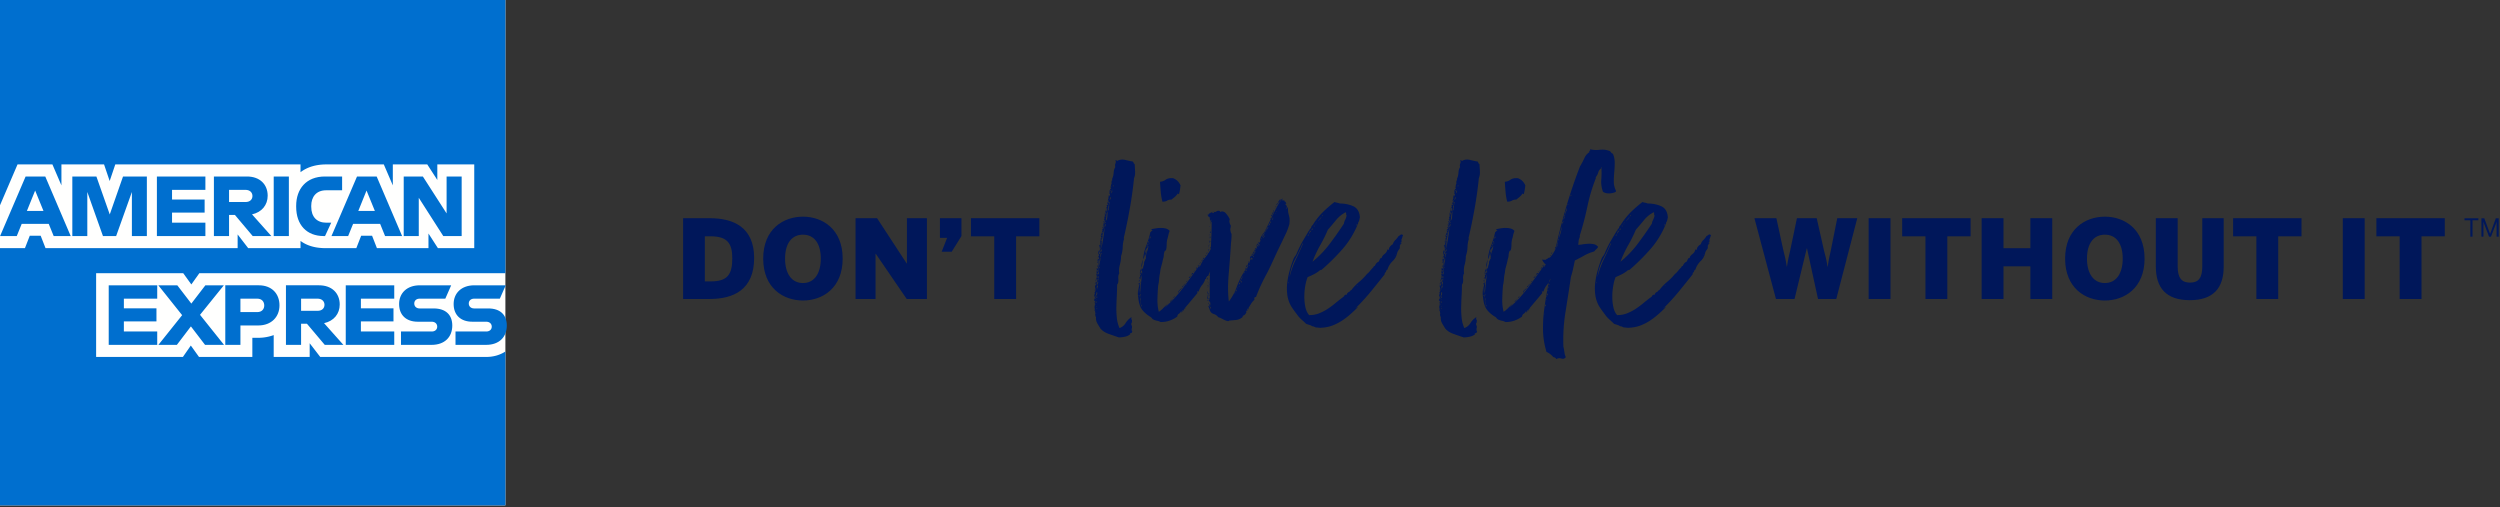
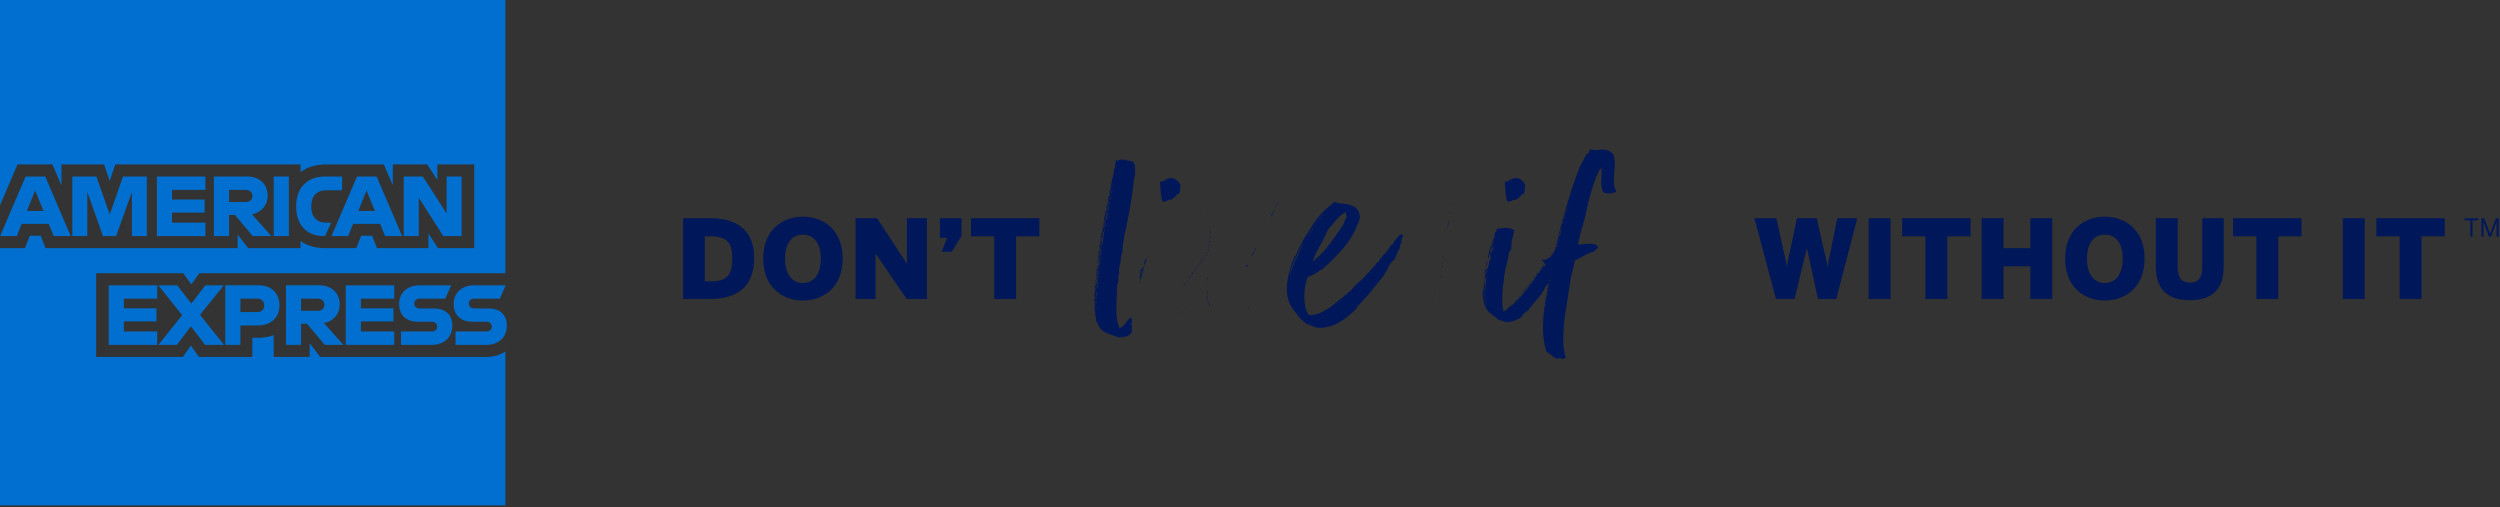
<svg xmlns="http://www.w3.org/2000/svg" width="355" height="72">
  <rect width="100%" height="100%" fill="#333333" stroke="none" />
  <defs>
    <path id="a" d="M0 0h71.766v71.751H0z" />
  </defs>
  <g fill="none" fill-rule="evenodd">
    <path d="M100.772 42.456c3.367 0 6.316-1.303 6.316-5.815 0-4.356-2.903-5.658-6.316-5.658H97v11.473h3.772zm-.683-8.9h.822c2.36 0 3.073.993 3.073 3.117 0 2.326-.698 3.286-3.042 3.286h-.853v-6.403zm13.935 9.117c2.763 0 5.634-1.752 5.634-5.954s-2.871-5.953-5.634-5.953c-2.778 0-5.649 1.75-5.649 5.953 0 4.202 2.871 5.954 5.649 5.954zm0-2.48c-1.63 0-2.544-1.365-2.544-3.474 0-2.108.915-3.395 2.544-3.395 1.614 0 2.53 1.287 2.53 3.395 0 2.11-.916 3.473-2.53 3.473zm10.305 2.263v-6.42h.031l4.391 6.42h2.871V30.983h-2.84v6.435h-.03l-4.206-6.435h-3.057v11.473h2.84zm10.816-6.713 1.38-2.218v-2.542h-3.056v2.79h1.024l-.775 1.97h1.427zm9.14 6.713v-8.9h3.306v-2.573h-9.714v2.573h3.305v8.9h3.104zm110.539 0 1.737-7.179h.032l1.566 7.179h2.592l2.98-11.473h-2.84l-.916 4.573c-.186.9-.295 1.21-.434 2.31h-.031c-.171-1.1-.295-1.473-.513-2.34l-1.024-4.543h-2.809l-.946 4.526c-.17.745-.327 1.335-.466 2.357h-.03c-.156-1.054-.31-1.628-.498-2.372l-.978-4.511h-3.119l3.058 11.473h2.639zm10.52 0h3.104V30.983h-3.104v11.473zm11.174 0v-8.9h3.305v-2.573h-9.714v2.573h3.305v8.9h3.104zm4.873 0h3.103V37.82h3.818v4.636h3.104V30.983h-3.104v4.263h-3.818v-4.263h-3.103v11.473zm17.504.217c2.763 0 5.633-1.752 5.633-5.954s-2.87-5.953-5.633-5.953c-2.778 0-5.649 1.75-5.649 5.953 0 4.202 2.871 5.954 5.65 5.954zm0-2.48c-1.63 0-2.544-1.365-2.544-3.474 0-2.108.914-3.395 2.544-3.395 1.614 0 2.53 1.287 2.53 3.395 0 2.11-.916 3.473-2.53 3.473zm12.059 2.433c3.352 0 4.81-1.736 4.81-4.775v-6.868h-3.041v6.852c0 1.582-.496 2.295-1.74 2.295-1.24 0-1.752-.713-1.752-2.295v-6.852h-3.104v6.868c0 3.039 1.475 4.775 4.827 4.775zm12.553-.17v-8.9h3.306v-2.573H317.1v2.573h3.305v8.9h3.103zm9.172 0h3.104V30.983h-3.104v11.473zm11.174 0v-8.9h3.305v-2.573h-9.715v2.573h3.306v8.9h3.104z" fill="#00175a" />
    <path d="M168.452 39.906v.086h.129c0-.057-.043-.086-.13-.086M168.452 39.992c-.028.056-.036.084-.021.084.014 0 .02-.028.02-.084M170.553 37.142c-.029-.014-.043-.006-.043.022.057 0 .071-.007.043-.022M171.453 30.481c-.028 0-.044.03-.044.086h.087c0-.057-.014-.086-.043-.086M170.682 37.121c0-.057.028-.107.085-.15.057-.043.043-.092-.043-.15.029.058.007.107-.064.15-.072.043-.064.093.022.15M170.939 36.693c0-.057.014-.1.043-.13-.115.059-.172.13-.172.216.086 0 .129-.029.129-.086M169.138 39.092h-.043v.086c.028 0 .043-.03.043-.086M170.51 37.164a.543.543 0 0 1-.086.129c-.029.028-.043.07-.043.128.086-.028.13-.114.13-.257" fill="#00175a" />
    <path d="M170.381 37.42c-.057 0-.085.03-.085.086.057 0 .085-.027.085-.085M220.758 35.365c-.029 0-.036.014-.02.042.013.029.005.058-.023.086.028 0 .043-.043.043-.128M168.88 39.477a1.17 1.17 0 0 0 .215-.3.872.872 0 0 0-.214.172c-.086.085-.086.128 0 .128M168.624 39.734c0 .058-.015.093-.043.106-.03.016-.015.022.043.022v-.128M168.388 40.205c.014-.057-.007-.057-.064 0 .028.059.049.059.064 0M171.711 34.209c0-.114-.015-.114-.043 0 .028.113.043.113.043 0M171.753 34.744c-.028-.014-.042.007-.042.064.057-.028.07-.05.042-.064M171.711 33.78c0-.114-.015-.114-.043 0 .028.114.043.114.043 0M171.711 32.474c.028-.129.028-.136 0-.022-.03.144-.03.15 0 .022M171.668 33.395h.085c0-.057-.014-.086-.042-.086-.03 0-.043.029-.043.086M171.582 35.75c.057 0 .072-.006.043-.021-.028-.014-.043-.007-.043.022" fill="#00175a" />
    <path d="M171.625 34.85c.057.058.086.044.086-.042-.114-.028-.143-.014-.086.043M171.625 35.064c.03-.141.014-.156-.043-.043 0 .173.015.188.043.043M170.253 37.592c-.058 0-.108.037-.15.107-.043.072-.037.107.021.107.028-.028.071-.1.13-.214M169.824 38.192c.028 0 .043-.014.043-.043-.058.029-.072.043-.043.043M169.675 38.47c.013-.07-.009-.077-.066-.02.03.084.05.093.066.02M169.952 37.935c0 .057-.028.093-.085.107-.058.015-.058.05 0 .107.028 0 .064-.021.107-.064s.035-.093-.022-.15M169.566 38.557c-.057-.044-.085-.023-.085.063.115 0 .142-.02.085-.063M171.796 32.152c0-.114-.014-.114-.043 0 .029.115.043.115.043 0M171.153 36.307h.086v-.086h-.086zM171.496 35.858c.057-.071.057-.08 0-.023-.057.086-.057.094 0 .023" fill="#00175a" />
    <path d="M171.389 35.985c.043-.013.065-.049.065-.107-.058-.027-.101 0-.13.086-.028.087-.028.13 0 .13 0-.058.022-.094.065-.109M169.438 38.792c-.115-.057-.178-.036-.192.064a.408.408 0 0 1-.108.236.645.645 0 0 0 .172-.13.683.683 0 0 0 .128-.17M218.4 38.792c-.114-.057-.18-.036-.193.064a.401.401 0 0 1-.107.236.66.66 0 0 0 .172-.13.689.689 0 0 0 .128-.17M218.529 38.557c-.058-.044-.086-.023-.086.063.114 0 .143-.02.086-.063M217.414 39.906v.086h.128c0-.057-.042-.086-.128-.086M168.259 40.334c-.043-.057-.064-.043-.064.042.086.029.107.015.064-.042M218.1 39.092h-.043v.086c.028 0 .043-.03.043-.086M217.585 39.734c0 .058-.014.093-.043.106-.028.016-.014.022.043.022v-.128M217.843 39.477c.085-.086.157-.186.214-.3a.871.871 0 0 0-.214.172c-.086.085-.086.128 0 .128M210.925 38.642c.041-.1.08-.193.121-.279.08.086.1.18.06.279-.04.1-.081.178-.12.235-.08-.057-.1-.135-.061-.235zm0 .3c0 .014.02.02.06.02 0 .087-.04.107-.12.066-.012-.006-.01-.011-.018-.017.02.228.045.467.078.723.16-.543.301-1.07.423-1.585.12-.513.282-1.013.483-1.5-.282.23-.413.493-.393.794.021.3-.11.592-.392.878-.041-.086-.041-.143 0-.172.04-.028.06-.071.06-.128-.2.286-.293.565-.273.835l.008.083c.01-.006.007-.014.023-.02.041 0 .06.009.06.023zM205.71 31.81c.028-.086 0-.114-.086-.086 0 .058-.007.093-.022.106-.014.016-.021.052-.021.109.057 0 .1-.043.13-.13M205.538 32.409c0-.028.021-.064.064-.107s.008-.064-.107-.064c.029.029.036.064.022.107-.015.043-.007.064.02.064M210.842 39.011l-.004-.072c-.024.02-.023.045.004.072M204.938 36.307c-.057.058-.057.129 0 .215h.042c0-.143-.014-.215-.042-.215M210.811 39.455c.03-.07.015-.106-.042-.106a.32.32 0 0 1-.044.128c-.028.057-.014.1.044.13 0-.03.015-.08.042-.152M210.747 39.884a.43.43 0 0 1 .107-.15c-.085 0-.136.022-.15.065a1.105 1.105 0 0 1-.065.15c.058 0 .094-.023.108-.065M217.135 40.484c.014-.014.022-.05.022-.108h-.043c0 .029-.022.058-.065.086-.043.029-.036.072.023.129a.443.443 0 0 1 .063-.107M216.856 40.761c-.029 0-.043.03-.043.086l.043-.043v-.043M220.458 35.858c.057-.071.057-.08 0-.023-.058.086-.058.094 0 .023M217.221 40.334c-.043-.057-.064-.043-.064.042.085.029.107.015.064-.042" fill="#00175a" />
    <path d="M204.938 36.607v-.085c-.057 0-.086.014-.086.042 0 .029.03.043.086.043M214.027 28.64c.285 0 .507-.05.664-.15.157-.1.365-.15.622-.15l.429-.343c.143-.114.286-.271.428-.471.058-.057.094-.057.107 0 .015.058.05.058.109 0 .055-.2.098-.393.128-.579.027-.185.057-.392.085-.62-.229-.515-.586-.858-1.071-1.028-.458-.028-.801.043-1.03.213-.229.172-.5.272-.814.3.028.487.064.972.107 1.457.043.486.121.942.236 1.37M216.3 41.618c.056-.2.141-.342.256-.428a.767.767 0 0 0 .257-.343c-.084.086-.206.201-.363.343-.158.144-.209.286-.15.428M217.414 39.992c-.029.056-.036.084-.022.084.014 0 .022-.028.022-.084M215.485 42.475c0-.027-.03-.042-.086-.042l-.043.086h.043c.057 0 .086-.015.086-.044M215.356 42.519c0 .056-.021.086-.064.086s-.05.027-.022.084c.086 0 .114-.057.086-.17M215.142 42.904c-.029-.057-.008-.093.064-.107.07-.014.093-.05.064-.108a.208.208 0 0 0-.15.065c-.043.043-.036.093.022.15M216.128 41.662c-.03 0-.043.015-.043.042.027 0 .043-.013.043-.042M211.283 36.907c-.086.114-.15.278-.193.493a3.148 3.148 0 0 0-.065.621c.086-.229.136-.422.151-.578.014-.157.05-.336.107-.535M215.571 42.262c.085.028.135.014.15-.043a.822.822 0 0 1 .064-.172c-.114.086-.186.158-.214.215M217.35 40.205c.014-.057-.008-.057-.065 0 .028.059.05.059.064 0M171.753 34.209c.029.028.029.085 0 .17-.028.086-.014.13.043.13-.028-.086-.006-.157.065-.215.07-.057.036-.085-.108-.085M171.839 33.78c.086-.086.071-.157-.043-.214 0 .115.015.185.043.214M204.852 37.25c-.028 0-.057-.03-.086-.086v.17c.058.03.086 0 .086-.084M171.754 32.759c.012-.004.023-.008.042-.008 0-.018-.017-.011-.042.008M171.882 32.58c-.028-.027-.043-.013-.043.044.058 0 .071-.014.043-.043M171.753 34.679c.029 0 .037-.014.022-.043-.014-.028-.022-.014-.022.043M171.797 35.365c-.03 0-.036.014-.022.042.013.029.007.058-.021.086.028 0 .043-.043.043-.128M171.796 33.052c.086.057.129.021.129-.108 0-.128-.028-.193-.086-.193.058.086.065.144.022.172a.145.145 0 0 0-.065.13M220.115 36.307h.087v-.086h-.087zM171.711 32.794c.019-.019.03-.026.043-.035-.026.006-.043.017-.043.035M220.351 35.985c.043-.013.064-.049.064-.107-.058-.027-.1 0-.129.086-.028.087-.028.13 0 .13 0-.058.022-.094.065-.109M218.915 37.935c0 .057-.03.093-.086.107-.057.015-.057.05 0 .107.028 0 .064-.021.107-.064s.036-.093-.021-.15M218.786 38.192c.028 0 .043-.014.043-.043-.057.029-.072.043-.043.043M218.636 38.47c.014-.07-.007-.077-.064-.02.028.084.049.093.064.02M171.882 33.245c-.028-.015-.043-.007-.043.02.058 0 .071-.006.043-.02M204.423 41.19c0-.084-.027-.084-.086 0 .059.086.086.086.086 0M181.1 29.454c-.03 0-.043.029-.043.085.057-.056.07-.085.043-.085M181.143 29.39c.027.014.043.006.043-.022-.058 0-.072.008-.043.022M181.186 29.24c-.058-.057-.058-.015 0 .128.057-.028.057-.071 0-.128M171.539 35.45v.086c.029 0 .072.015.129.043 0-.143-.043-.186-.13-.129M204.702 39.349c.014-.086.007-.128-.022-.128 0 .057-.007.084-.02.084-.015 0-.023.016-.023.044l-.043.042c.058.058.094.043.108-.042M204.83 37.742c-.014-.1-.035-.12-.064-.064.029.085.029.15 0 .193-.028.042-.014.064.043.064.03-.028.036-.093.021-.193M181.057 29.54c-.057 0-.064.02-.021.063s.049.022.02-.064M180.414 31.016c0-.098-.029-.107-.086-.02.057.114.086.122.086.02M172.268 30.032c0-.1-.015-.093-.043.02.028.087.043.08.043-.02M180.65 30.61c.043-.028.049-.086.02-.172a.383.383 0 0 0-.15.15c-.042.072-.035.122.023.15a.319.319 0 0 1 .107-.128M180.886 29.882c-.058-.057-.072 0-.043.17.086-.056.1-.113.043-.17M180.8 30.246a.531.531 0 0 0 .043-.193h-.043a1.485 1.485 0 0 1-.086.15c-.03.043-.043.121-.043.235h.043c.028-.057.057-.12.086-.192M216.942 40.59a.339.339 0 0 1-.086.065c-.029.015-.029.05 0 .106.028 0 .065-.02.108-.064.042-.042.035-.077-.022-.106M178.228 35.472c0-.014.014-.022.042-.022 0-.085.022-.134.065-.15.043-.014.063-.048.063-.106-.142 0-.213.1-.213.3.028 0 .043-.008.043-.022M181.293 28.982c-.043.058-.036.115.022.172 0-.057.02-.1.064-.129.043-.028.064-.086.064-.17h-.086c0 .027-.021.07-.064.127M178.035 35.858a.328.328 0 0 1 .15-.236v-.129h-.043a.589.589 0 0 1-.15.279c-.072.072-.108.179-.108.321h.043a.408.408 0 0 0 .108-.235M177.134 37.742c.043-.1.035-.163-.022-.192a1.082 1.082 0 0 1-.107.17.349.349 0 0 0-.064.215c.086-.028.15-.093.193-.193M161.935 39.992c-.114 0-.15.02-.107.063a.206.206 0 0 1 .064.15c.029 0 .043-.07.043-.213M171.711 42.882c0-.099-.015-.092-.043.022.028.086.043.08.043-.022M165.961 43.058c-.015.01-.024.027-.03.05.02-.014.033-.03.03-.05M177.884 36.093c-.085-.029-.128-.014-.128.044a.389.389 0 0 1-.043.17c.114-.028.17-.1.17-.214M165.923 42.99c.026.026.036.048.038.068.002 0 .003-.003.005-.004.027-.014.014-.036-.043-.064M167.766 44.34c.057.042.086.02.086-.066-.115 0-.143.023-.086.065" fill="#00175a" />
-     <path d="M181.186 30.053c.027-.114.043-.121.043-.021 0 .1-.016.107-.043.02zm-.13.257c.029-.113.044-.121.044-.021 0 .1-.015.107-.043.021zm-.3.772h-.042c0 .086-.015.142-.043.17-.03 0-.043-.028-.043-.084 0-.03.014-.058.043-.086h.043v-.13c0-.027.014-.043.043-.043.057 0 .057.059 0 .173zm-.428.599c.057-.028.08-.078.064-.15-.014-.07.022-.092.108-.064 0 .143-.058.214-.172.214zm-.02.192a.326.326 0 0 0-.11.236c-.056-.057-.063-.129-.02-.213a.708.708 0 0 1 .107-.172c.086.029.093.079.022.15zm-.28.536a.291.291 0 0 0-.129.258c-.086-.086-.086-.165 0-.236.086-.07.13-.15.13-.236.085.086.085.157 0 .214zm0 .215c0-.057.007-.071.021-.043.014.029.007.043-.02.043zm-.343.3c-.115.228-.258.485-.429.77-.029-.143.014-.278.13-.407.113-.128.213-.25.3-.364 0-.172.042-.242.127-.215 0 .116-.042.187-.128.215zm-.258.77c0 .114-.028.143-.085.086-.058-.057-.029-.086.085-.086a.37.37 0 0 0 .043-.171c0-.057.03-.071.086-.043 0 .114-.043.186-.129.214zm-.386.214c.057-.114.086-.12.086-.021 0 .1-.029.107-.086.02zm-.17.814c0 .058-.015.093-.044.107-.028.015-.043.051-.043.108h-.043c.028.084.022.107-.02.064-.044-.044-.037-.064.02-.064 0-.114.015-.186.043-.215h.087c0-.057.013-.078.043-.064.027.015.013.036-.043.064zm-.343.6c0-.029.013-.036.043-.021.027.015.013.021-.043.021zm-.215.429c-.057.028-.071.07-.043.127-.028 0-.042-.027-.042-.085 0-.028.014-.057.042-.085.085 0 .1.014.043.043zm-.171.257c.028-.115.043-.115.043 0 0 .113-.015.113-.043 0zm-.13.256c0-.028.015-.035.044-.02.028.013.014.02-.043.02zm-.085.258c0-.143.029-.186.086-.129.057.057.027.1-.086.129zm-.214.342c0-.056.007-.092.02-.108.015-.014.023-.048.023-.107.057-.027.086.009.086.107 0 .101-.043.136-.13.108zm-.086.044c-.086-.058-.1-.122-.043-.193.057-.072.086-.122.086-.151.086.058.1.115.043.171-.058.059-.086.115-.086.172zm-.17.427c.027-.114.041-.114.041 0 0 .115-.014.115-.042 0zm-.044.364a.205.205 0 0 0-.043.107c-.058-.028-.072-.057-.043-.086.028-.028.043-.057.043-.084.057 0 .071.02.043.063zm-.258.365c.029-.114.043-.114.043 0s-.014.114-.043 0zm-.128.32c-.058.043-.072.093-.043.15-.029-.027-.043-.085-.043-.17 0-.028.014-.057.043-.086.086.029.1.064.043.107zm-.429.535c0-.056.014-.077.043-.063.028.015.014.036-.043.063zm-.172.386c0 .058-.007.086-.02.086-.016 0-.023.03-.023.086h-.043c0 .143-.057.214-.17.214.056-.142.113-.214.17-.214 0-.086.015-.143.043-.172h.043c0-.057.014-.084.043-.084.028 0 .014.027-.043.084zm-.214.773h.13v-.13h-.13v.13zm-.022-.258c.071.058.05.1-.064.129-.029-.143-.007-.186.064-.13zm-.106.606c-.014.01-.025.017-.044.036 0-.019.018-.03.044-.036zm-.172-.05c0-.085.021-.135.064-.15.043-.014.064-.049.064-.107.057 0 .071.044.044.13-.03.085-.087.127-.172.127zm.085.3c-.028.028-.043.058-.043.085-.057-.027-.07-.049-.042-.064.028-.013.042-.034.042-.063.057 0 .072.015.043.043zm-.343.214c.028-.113.044-.113.044 0 0 .116-.016.116-.044 0zm-.128.515c-.085-.057-.1-.107-.043-.15.057-.043.071-.093.043-.15.057 0 .079.042.064.128s-.036.144-.064.172zm-.215.257h.087v-.13h-.087v.13zm-3.472 1.884c.086.029.129.129.129.3-.086-.028-.13-.128-.13-.3zm-.086-.814c0-.018.018-.03.043-.035-.013.009-.024.016-.043.035zm-1.457-4.926c.057-.028.085.015.085.129-.057 0-.085-.043-.085-.129zm-1.822 2.656c-.072.058-.08.043-.022-.043.086-.028.093-.014.022.043zm-4.78-7.754c0-.027.013-.041.042-.041 0 .027-.015.041-.043.041zm-.323 1.03a.28.28 0 0 0-.063.17c-.057-.057-.072-.114-.043-.17a.391.391 0 0 0 .043-.172c.085.057.106.115.063.171zm-.15.791a.268.268 0 0 0-.043.15c-.057-.057-.064-.092-.02-.107.043-.014.05-.05.02-.107.058 0 .073.021.043.064zm-.171-.106c0-.058.007-.094.021-.107.016-.015.022-.036.022-.065.058-.028.078 0 .064.086-.013.086-.05.114-.107.086zm-.021.32c-.043.044-.064.08-.064.108h-.043v.213c-.057 0-.087-.02-.087-.063 0-.044.03-.093.087-.15 0-.057.007-.1.02-.13.016-.027.036-.07.066-.127.057.057.063.107.02.15zm-.965 8.76c-.057.029-.071 0-.043-.085.029-.086.015-.128-.043-.128.029-.058.065-.043.107.042.043.086.037.143-.021.171zm-.13-.578c0-.014-.013-.021-.042-.021v-.086c.058-.028.086.015.086.129-.028 0-.043-.007-.043-.022zm.023-.45c.014.144-.007.23-.065.257v-.513c.029.028.05.114.065.256zm-.107-.514a.611.611 0 0 0 .042-.257c.058.059.072.136.043.236a.957.957 0 0 0-.043.236c-.057-.086-.071-.157-.042-.215zm.214 1.2c-.057.058-.086.058-.086 0v-.171c.058-.03.072 0 .043.085-.028.086-.014.115.043.086zm-.365-1.178c.015-.043.008-.079-.021-.107.058 0 .086.042.086.128-.057.029-.08.022-.065-.021zm10.226-10.645h.085v-.129h-.085v.13zm-.13-.429c.03-.113.044-.113.044 0 0 .116-.014.116-.043 0zm11.234-.32a3.3 3.3 0 0 1-.129-1.178.194.194 0 0 0-.107.128c-.015.057-.064.1-.15.128a.76.76 0 0 0 .086-.342c0-.114-.058-.185-.172-.214-.028-.086 0-.15.086-.193.086-.043.057-.064-.086-.064.057-.114.036-.185-.064-.214-.1-.028-.136-.1-.106-.214-.087.057-.145.064-.173.02-.029-.042-.1-.02-.213.065 0-.057.027-.114.085-.17.058-.058.042-.115-.043-.173 0 .086-.022.136-.065.15a.434.434 0 0 0-.15.108c-.029 0-.036.036-.02.107.014.072-.009.107-.065.107v-.171c0-.057.028-.072.086-.043v-.129c-.143.058-.273.243-.386.557.057 0 .1-.043.128-.129.029-.085.072-.1.13-.043a34.616 34.616 0 0 0-1.116 2.164c-.343.728-.7 1.449-1.072 2.163a2.548 2.548 0 0 0-.407.557 1.38 1.38 0 0 0-.192.685.302.302 0 0 0 .063-.15c.014-.071.037-.078.064-.021-.027.114-.114.257-.257.428 0-.113-.015-.171-.043-.171a.75.75 0 0 1-.086.214c.144-.029.157.036.043.193a2.85 2.85 0 0 0-.213.32c-.03-.141-.007-.235.064-.277.07-.043.106-.122.106-.236-.2.143-.272.293-.214.45.057.157 0 .307-.171.45 0 .057-.028.114-.085.17a1.065 1.065 0 0 1-.43.772c-.028-.028-.042-.057-.042-.086h-.043a.578.578 0 0 0-.172.514.572.572 0 0 1-.171.514c-.058-.057-.058-.107 0-.15.057-.043.057-.078 0-.107a.996.996 0 0 0-.107.535c.014.186-.08.38-.28.579v-.257a1.141 1.141 0 0 0-.085.257v.257c-.143-.028-.214.028-.214.171.028 0 .043-.007.043-.02 0-.014.014-.023.042-.023 0-.057.015-.078.043-.064.03.015.014.036-.043.064a.29.29 0 0 1-.085.215v-.172a12.345 12.345 0 0 0-1.03 2.141 7.887 7.887 0 0 1-1.114 2.057c-.143-1.114-.15-2.413-.021-3.899.129-1.483.236-2.94.322-4.368a10.032 10.032 0 0 0 .085-1.243c0-.056-.021-.128-.064-.214a.492.492 0 0 1-.064-.214.895.895 0 0 1-.022-.514c.043-.17.05-.3.022-.386-.058-.056-.108-.177-.15-.363a.803.803 0 0 1 .021-.492 3.483 3.483 0 0 0-.536-.815c-.243-.285-.522-.356-.836-.214 0-.085-.037-.135-.108-.15a.991.991 0 0 0-.193-.021c-.143.057-.25.107-.32.15-.073.043-.165.036-.28-.022.058.144.028.2-.085.172a1.246 1.246 0 0 1-.258-.086 9.92 9.92 0 0 1-.299.193c-.114.071-.172.207-.172.407.143-.029.229.079.257.32.021.182.075.311.16.388-.008.003-.018.023-.031.063v.214c0 .085.015.085.043 0v-.214c0-.034-.003-.051-.008-.058.028.025.06.044.094.058 0 .942-.022 1.849-.065 2.72-.014.275-.022.555-.034.832-.048-.016-.073.02-.073.11 0 .086.022.121.064.113l-.002.04a6.005 6.005 0 0 1-.363.654c-.003-.078-.016-.073-.042.029l.006.022c-.117.176-.24.342-.37.492-.3.342-.551.756-.75 1.241-.058-.057-.094-.07-.108-.043-.015.03-.036.043-.064.043-.744 1.057-1.5 2.1-2.272 3.127a18.35 18.35 0 0 1-2.573 2.785c.086-.114.164-.207.236-.279.07-.07.136-.15.193-.235a4.87 4.87 0 0 0-.643.578c-.2.215-.415.394-.643.535a6.66 6.66 0 0 1-.193-1.799c.014-.628.049-1.285.107-1.97.057-.2.1-.477.128-.835.03-.356.072-.65.129-.878a5.15 5.15 0 0 1 .193-1.029c.1-.342.178-.67.236-.984.057-.143.093-.314.107-.515.014-.2.05-.386.107-.556.029-.057.065-.093.108-.108.043-.014.078-.049.107-.107.057-.228.086-.472.086-.728 0-.257.028-.514.084-.771a4.86 4.86 0 0 0 .152-.578 3.05 3.05 0 0 1 .193-.622 1.043 1.043 0 0 0-.537-.342 2.752 2.752 0 0 0-.707-.086c-.258 0-.508.022-.75.065-.244.043-.437.079-.58.107-.029.086-.007.129.066.129.07 0 .077.027.02.084a.325.325 0 0 0-.129.108.317.317 0 0 1-.128.107 12.207 12.207 0 0 1-.578 1.906 6.844 6.844 0 0 0-.451 1.95c.144-.23.229-.5.258-.815.028-.313.113-.585.256-.813 0 .228-.05.428-.15.599a.592.592 0 0 0-.021.557c.028-.143.071-.378.128-.707.058-.327.158-.564.3-.706-.057.315-.134.6-.236.856-.098.258-.15.572-.15.942-.256.658-.442 1.457-.556 2.4-.114.941-.2 1.785-.258 2.527a1.867 1.867 0 0 1-.021-.75c.043-.271.05-.507.02-.707-.113.03-.184.015-.213-.042 0 .057.007.114.02.17.016.058.009.1-.02.13.058.028.072 0 .043-.087-.028-.085 0-.099.086-.042a2 2 0 0 0-.065.663c.015.244-.006.465-.064.665.029-.228.036-.421.02-.579a1.989 1.989 0 0 1 .023-.492c-.057.17-.1.415-.129.728-.028.314-.014.614.043.9.058.742.229 1.313.515 1.713.286.4.715.77 1.285 1.113.057.058.108.115.152.172a.42.42 0 0 0 .15.13c.141.084.32.149.535.192.214.041.393.107.536.192.486 0 .922-.071 1.308-.214a4.342 4.342 0 0 0 1.05-.556c.028-.2.107-.336.236-.408a.611.611 0 0 0 .278-.322c.086 0 .143.015.172.043.057 0 .078-.048.064-.15-.014-.1.036-.12.15-.063.029 0 .043-.036.043-.107 0-.071.028-.08.086-.022 0-.086.014-.143.043-.171.314-.372.622-.735.921-1.093.3-.356.593-.707.88-1.05 0-.085-.015-.142-.044-.17-.028-.03-.014-.057.043-.086 0 .029.057.043.172.043.114-.372.28-.685.493-.943.214-.257.365-.542.45-.856h.129c-.03-.114-.015-.193.043-.236.057-.042.086-.107.086-.192.017.034.04.04.069.033.005.007.008.005.01-.006.016-.006.03-.01.049-.027.143-.229.236-.436.279-.621.002-.01.008-.022.01-.033l-.032 1.039a52.59 52.59 0 0 0 0 2.956c-.057-.029-.092-.015-.108.042a.375.375 0 0 1-.106.171c.17.03.265.129.279.3.014.172-.007.33-.065.471-.057.058-.085.043-.085-.043-.086 0-.13.015-.13.043.087.144.15.3.194.471.043.173.135.33.279.472.084.057.193.107.32.15.13.043.25.107.365.193.114.086.178.15.193.192.014.043.121.093.322.15l.557.279c.2.1.386.165.558.192.057 0 .1-.013.128-.042.029-.028.07-.043.129-.043.314-.028.621-.057.921-.086.3-.028.593-.157.88-.386 0-.084.021-.127.064-.127.042 0 .035-.043-.022-.13.114.058.243-.013.386-.213.143-.2.172-.3.086-.3l-.043.042c0-.028.014-.043.043-.043.057-.141.114-.213.171-.213 0-.173.043-.257.129-.257.143-.229.279-.45.408-.664.128-.215.291-.408.493-.579a.404.404 0 0 1-.023-.235c.014-.1.094-.15.236-.15.23-.628.48-1.228.751-1.8.271-.57.564-1.142.88-1.713.313-.628.642-1.32.985-2.077.344-.756.687-1.478 1.03-2.163.198-.43.391-.836.578-1.22.185-.387.35-.822.493-1.307.086-.486.071-.921-.043-1.307z" fill="#00175a" />
    <path d="M165.923 43.16c0-.021.003-.037.008-.052-.005.002-.003.007-.008.01-.059.028-.059.043 0 .043M171.582 43.332c.057 0 .072-.006.043-.021-.028-.015-.043-.006-.043.021M171.625 43.054c.03-.014 0-.036-.086-.064 0 .114.015.186.043.214 0-.087.015-.135.043-.15M171.496 42.07c0-.187-.028-.25-.087-.194.059.028.066.12.023.278-.043.158-.023.265.064.321v-.406M177.498 43.503c.057 0 .072-.006.043-.02-.028-.015-.043-.008-.043.02M171.453 42.647c.058.085.086.08.086-.022 0-.1-.028-.091-.086.022M168.174 40.484c.014-.014.021-.05.021-.108h-.043c0 .029-.021.058-.064.086-.043.029-.036.072.02.129a.431.431 0 0 1 .066-.107M167.98 44.124c.058.043.086.023.086-.063-.114 0-.143.02-.085.063M171.818 43.31c.013-.07-.007-.106-.065-.106-.028.028-.042.114-.042.256h.042a.283.283 0 0 0 .065-.15M177.134 44.147c.043-.058.035-.086-.022-.086-.028.113-.021.142.022.086M177.348 43.846c.014-.057-.021-.071-.107-.042v.128c.057 0 .093-.029.107-.086M219.065 37.7c-.043.071-.037.106.02.106.03-.028.073-.1.13-.214-.057 0-.107.037-.15.107M219.258 37.506c.057 0 .086-.027.086-.085-.059 0-.086.029-.086.085" fill="#00175a" />
    <path d="M223.073 27.868c-.029 0-.043-.07-.043-.213.057 0 .087.028.087.085 0 .058-.016.1-.044.128zm-.471 1.243v-.086c.056-.057.085-.05.085.022 0 .07-.029.093-.085.064zm-.173.835c-.084.186-.143.35-.17.492-.03-.142 0-.306.086-.492.084-.185.128-.32.128-.407.056.086.043.222-.044.407zm-2.315 9.745c0 .171-.027.271-.085.3-.026-.013-.037-.03-.039-.05.008-.017.018-.035.025-.054.007-.008.005-.015.014-.025.034-.033.041-.067.035-.101l.023-.07h.027c-.009-.006-.013-.013-.02-.02.006-.022.015-.043.021-.065h.042v.085h-.043zm-.107.728c-.014 0-.02.03-.02.086-.058-.028-.087-.064-.087-.107s.03-.064.087-.064c.028.057.035.085.02.085zm-.107.471c-.057-.028-.064-.063-.02-.107.041-.042.05-.092.02-.15h.043c0 .144-.014.23-.043.257zm-.129.343c0-.057.022-.071.065-.043.044.03.021.043-.065.043 0 .029.015.043.043.043.03 0 .043.029.043.086-.086 0-.114-.043-.086-.129zm-.128.685c0-.057.021-.107.065-.15.042-.043.035-.077-.022-.106.028-.086.057-.05.085.106.03.158-.014.208-.128.15zm0 .236c-.057.015-.057-.021 0-.107.058.058.058.093 0 .107zm.021.385c-.014.072-.035.08-.063.022.056-.086.079-.092.063-.022zm1.566-8.33c0 .122-.018.27-.045.43-.06.041-.068.082-.025.123-.013.066-.02.124-.038.195-.011.047-.023.086-.034.13-.028.033-.054.066-.08.099l.05-.249c.058-.286.115-.529.172-.728zm.02-.151c.044-.014.051-.05.022-.107h.043c.057-.343.129-.656.215-.942a9.14 9.14 0 0 0 .214-.857c0 .315-.043.615-.128.9-.086.286-.187.586-.301.899.057.058.065.093.022.107-.043.015-.065.05-.065.108-.057-.057-.064-.093-.021-.108zm.58-2.12c.057-.056.057-.05 0 .021-.058.072-.058.064 0-.02zm0-.172c0-.199.057-.299.172-.299-.03-.028-.043-.07-.043-.129l.084.086c-.028 0-.041.015-.041.043-.058.17-.115.272-.172.3 0 .058-.007.072-.021.042-.015-.027-.009-.043.02-.043zm.236-.77c.07-.087.078-.172.02-.257.114 0 .144.057.087.17-.057.116-.1.201-.13.259-.056-.03-.05-.086.023-.172zm.086-.429c.043 0 .064-.043.064-.129.057.03.063.072.02.13-.041.057-.092.085-.15.085 0-.057.023-.086.066-.086zm-2.638 12.809a.342.342 0 0 0-.043.127c-.057 0-.077-.035-.064-.107a.307.307 0 0 1 .064-.15c.058.03.073.072.043.13zm-.171 1.2c.028-.058.043-.05.043.02 0 .072-.015.063-.043-.02zm-.085-6.77c.057-.028.086.015.086.129-.059 0-.086-.043-.086-.129zm-1.823 2.656c-.07.058-.079.043-.02-.043.085-.028.091-.014.02.043zm-4.78-7.754c0-.027.014-.041.042-.041 0 .027-.015.041-.042.041zm-.321 1.03a.283.283 0 0 0-.065.17c-.057-.057-.071-.114-.043-.17a.371.371 0 0 0 .043-.172c.086.057.107.115.065.171zm-.151.791a.268.268 0 0 0-.042.15c-.057-.057-.065-.092-.022-.107.043-.014.05-.05.022-.107.057 0 .07.021.042.064zm-.171-.106c0-.058.007-.094.02-.107.016-.015.023-.036.023-.065.057-.028.079 0 .064.086-.014.086-.05.114-.107.086zm-.022.32c-.042.044-.064.08-.064.108h-.043v.213c-.057 0-.086-.02-.086-.063 0-.044.029-.093.086-.15 0-.057.008-.1.022-.13l.064-.127c.058.057.064.107.02.15zm-.965 8.76c-.057.029-.07 0-.042-.085.028-.086.014-.128-.043-.128.028-.058.064-.043.107.042.043.086.036.143-.022.171zm-.128-.578c0-.014-.014-.021-.043-.021v-.086c.057-.028.086.015.086.129-.029 0-.043-.007-.043-.022zm.021-.45c.015.144-.007.23-.064.257v-.513c.03.028.05.114.064.256zm-.107-.514a.584.584 0 0 0 .043-.257c.057.059.073.136.043.236a.943.943 0 0 0-.043.236c-.057-.086-.07-.157-.043-.215zm.214 1.2c-.057.058-.085.058-.085 0v-.171c.057-.03.071 0 .043.085-.029.086-.015.115.042.086zm-.364-1.178c.015-.043.007-.079-.022-.107.058 0 .086.042.086.128-.057.029-.078.022-.064-.021zm16.035-6.618a.977.977 0 0 0 .236-.3.98.98 0 0 0-.6-.386 3.073 3.073 0 0 0-.816-.064 7.325 7.325 0 0 0-.813.086 3.895 3.895 0 0 1-.601.064c.028-.17.05-.35.064-.535a1.11 1.11 0 0 1 .151-.493c-.03 0-.03-.028 0-.086a.188.188 0 0 0 0-.171 42.278 42.278 0 0 0 1.092-4.155c.3-1.427.708-2.784 1.222-4.07-.028 0-.042-.027-.042-.085.171-.2.292-.429.364-.685a.998.998 0 0 1 .45-.6v-.129c.057 0 .086.043.086.13h-.086c.029.542.022 1.091-.021 1.648-.043.557.036 1.121.236 1.692.228.171.536.25.922.236.386-.014.692-.093.921-.236v-.172c-.2-.399-.3-.82-.3-1.263 0-.442.022-.892.064-1.35.043-.456.065-.905.065-1.348 0-.443-.085-.863-.258-1.264a.57.57 0 0 1-.3-.236c-.058-.1-.156-.164-.3-.192-.372-.143-.8-.186-1.286-.13-.486.059-.943.03-1.372-.084.058.114.05.186-.022.214-.07.028-.093.1-.064.213-.315.201-.558.494-.728.88a9.633 9.633 0 0 1-.601 1.134c-.772 2-1.457 4.034-2.057 6.104a90.282 90.282 0 0 0-1.35 5.265c-.01.02-.022.037-.022.067h.008l-.004.019-.004-.019c-.058-.027-.086.009-.086.109 0 .071.015.109.045.114l-.03.131a5.239 5.239 0 0 1-.723 1.104l-.001.002-.085.04c-.044.02-.094.048-.142.072a.146.146 0 0 1 .035-.072.321.321 0 0 0-.138.125 6.828 6.828 0 0 0-.376.218c-.144-.028-.237-.035-.28-.022-.041.015-.106-.006-.192-.064.098.244.228.438.388.588l-.001.012c.003-.001.003-.005.006-.007.027.024.051.05.079.072.02.016.04.035.06.052-.035.074-.07.148-.103.225-.057-.057-.092-.07-.107-.043-.014.03-.036.043-.064.043-.744 1.057-1.501 2.1-2.273 3.127a18.406 18.406 0 0 1-2.572 2.785c.086-.114.164-.207.236-.279.07-.07.135-.15.193-.235a4.9 4.9 0 0 0-.644.578c-.2.215-.414.394-.643.535a6.69 6.69 0 0 1-.192-1.799c.014-.628.05-1.285.106-1.97.057-.2.1-.477.13-.835.027-.356.07-.65.128-.878.028-.343.092-.686.194-1.029.098-.342.177-.67.234-.984.057-.143.093-.314.108-.515.014-.2.05-.386.107-.556.028-.057.064-.093.107-.108.043-.014.08-.049.107-.107.057-.228.086-.472.086-.728 0-.257.028-.514.086-.771.057-.171.107-.364.15-.578.043-.214.107-.42.193-.622a1.036 1.036 0 0 0-.536-.342 2.756 2.756 0 0 0-.708-.086 4.32 4.32 0 0 0-.75.065c-.243.043-.437.079-.578.107-.03.086-.008.129.064.129.07 0 .077.027.02.084a.321.321 0 0 0-.127.108.332.332 0 0 1-.13.107 12.208 12.208 0 0 1-.578 1.906 6.816 6.816 0 0 0-.45 1.95c.143-.23.23-.5.257-.815.029-.313.115-.585.257-.813 0 .228-.049.428-.15.599a.59.59 0 0 0-.02.557c.028-.143.071-.378.128-.707.057-.327.157-.564.3-.706-.057.315-.136.6-.236.856-.1.258-.15.572-.15.942-.258.658-.443 1.457-.558 2.4-.114.941-.2 1.785-.257 2.527a1.888 1.888 0 0 1-.022-.75c.043-.271.051-.507.022-.707-.114.03-.186.015-.215-.042a.7.7 0 0 0 .022.17c.015.058.007.1-.022.13.058.028.072 0 .043-.087-.028-.085 0-.099.087-.042a1.99 1.99 0 0 0-.065.663c.014.244-.007.465-.065.665.03-.228.037-.421.022-.579a1.95 1.95 0 0 1 .021-.492c-.057.17-.1.415-.128.728-.029.314-.014.614.043.9.057.742.23 1.313.514 1.713.286.4.715.77 1.287 1.113.057.058.107.115.15.172a.44.44 0 0 0 .15.13c.143.084.321.149.536.192.214.041.392.107.535.192.486 0 .922-.071 1.308-.214a4.352 4.352 0 0 0 1.05-.556c.028-.2.108-.336.237-.408a.615.615 0 0 0 .278-.322c.087 0 .143.015.171.043.057 0 .08-.048.065-.15-.015-.1.035-.12.15-.063.028 0 .044-.036.044-.107 0-.071.027-.08.085-.022 0-.086.015-.143.042-.171.315-.372.622-.735.922-1.093.301-.356.594-.707.88-1.05 0-.085-.016-.142-.043-.17-.03-.03-.015-.057.043-.086 0 .029.057.043.17.043.114-.372.28-.685.493-.943.095-.113.175-.232.244-.357-.051.298-.102.596-.158.892a54.367 54.367 0 0 0-.471 2.935c-.13.972-.187 1.957-.171 2.956.014 1 .177 2.028.493 3.083.4.172.743.444 1.028.814v-.128c.03.057.086.1.172.128.085.03.143.1.171.215a.86.86 0 0 1 .75-.086c.272.086.478.014.623-.214-.086-.144-.15-.364-.193-.664-.043-.3-.093-.578-.15-.836a25.045 25.045 0 0 1 .3-4.903c.256-1.586.513-3.249.771-4.992.143-.456.25-.856.321-1.2l.236-1.113c.457-.227.901-.463 1.33-.706.429-.243.9-.435 1.415-.578.113-.143.22-.258.321-.343z" fill="#00175a" />
    <path d="M216.729 44.34c.056.042.084.02.084-.066-.114 0-.142.023-.084.065M185.931 32.646a.536.536 0 0 0 .013-.02c-.008.002-.012.008-.013.02M214.923 43.058c-.015.01-.024.027-.03.049.02-.014.032-.029.03-.049M171.453 40.783c0-.1-.014-.106-.044-.022.03.115.044.122.044.022M229.663 32.647a.575.575 0 0 1 .012-.02c-.008 0-.013.007-.012.02" fill="#00175a" />
-     <path d="M242.41 35.064c.027-.056.042-.048.042.023 0 .07-.015.064-.043-.023zm-.473 1.03c.029-.058.044-.05.044.02 0 .072-.015.064-.044-.02zm-.129.3c0 .056-.006.071-.021.042-.015-.028-.007-.043.021-.043 0-.028.014-.043.043-.043.028 0 .014.015-.043.043zm-2.572 1.156.086-.044c0 .03-.029.044-.086.044zm-2.787 3.04h-.043c0-.056.015-.085.043-.085h.043c0 .029-.014.058-.043.086zm-8.683-3.811c-.385.8-.692 1.655-.92 2.57.114-.915.37-1.75.77-2.507.402-.756.759-1.506 1.073-2.248a.254.254 0 0 0 .095-.053c-.306.72-.645 1.465-1.018 2.238zm-1.135 3.383c.057-.086.086-.086.086 0s-.029.086-.086 0zm2.851-6.79c.043-.013.064-.048.064-.106.057.029.065.072.023.129-.044.057-.094.085-.15.085 0-.057.02-.092.063-.107zm.193-.406c.057-.114.129-.185.214-.215-.028.116-.071.193-.128.236-.058.043-.1.122-.129.236-.029-.057-.015-.143.043-.257zm.3-.3c0-.056.022-.099.065-.128a.146.146 0 0 0 .064-.13c.057.03.064.08.02.15-.042.073-.092.109-.149.109 0 .057-.014.084-.043.084 0-.057.014-.084.043-.084zm1.223 2.163c.414-.728.777-1.462 1.092-2.205.4-.456.786-.914 1.158-1.372.37-.456.829-.828 1.373-1.113.056.058.077.129.064.214a.347.347 0 0 0 .064.257 2.408 2.408 0 0 1-.214.621 1.553 1.553 0 0 0-.172.535c-.658 1-1.337 1.964-2.037 2.892a14.35 14.35 0 0 1-2.422 2.506c.314-.828.68-1.606 1.094-2.335zm-.88-2.634c0-.027.007-.043.022-.043.014 0 .02-.014.02-.043.029 0 .044.015.044.043 0 .03-.015.043-.043.043h-.043c0 .03-.014.043-.043.043-.028 0-.014-.014.043-.043zm.129-.256c0-.03.014-.043.043-.043.028 0 .014.014-.043.043.028.084.02.106-.02.063-.044-.043-.038-.063.02-.063zm.172-.151c0 .072-.015.064-.043-.022.028-.056.043-.05.043.022zm.128-.214c0 .072-.014.079-.043.02.029-.084.043-.09.043-.02zm-.021-.279c.014.03.007.043-.022.043 0-.057.007-.07.022-.043zm.236.043c0-.057.014-.086.043-.086 0-.028.028-.043.085-.043 0 .03-.028.043-.085.043v.043c0 .03-.015.043-.043.043.028.058.021.072-.022.043-.043-.028-.036-.043.022-.043zm.17-.256c.028 0 .044-.028.044-.086h.042a.31.31 0 0 0 .064-.087c.015-.027.05-.042.109-.042a.344.344 0 0 0-.065.085c-.014.03-.05.044-.108.044.029.114-.015.172-.128.172 0-.058.014-.086.043-.086zm.344-.386c0-.114.029-.15.086-.107.057.042.027.08-.086.107 0 .03-.014.043-.043.043-.028 0-.015-.014.043-.043zm4.888 1.243a.388.388 0 0 0 .042-.173c.057.059.065.116.022.173-.043.056-.05.113-.022.17-.057-.057-.07-.114-.042-.17zm6.602 1.456c-.143-.114-.257-.136-.343-.065a1.529 1.529 0 0 1-.3.193 2.638 2.638 0 0 1-.45.557c-.158.143-.279.343-.365.599a1.319 1.319 0 0 0-.363.301.684.684 0 0 0-.193.47c-.086.03-.13.022-.13-.02 0-.044-.028-.037-.086.02-.056.258-.2.471-.428.643-.23.171-.358.357-.386.556-.114-.027-.2.03-.257.172a1.99 1.99 0 0 1-.172.343.777.777 0 0 0-.343.257 1.716 1.716 0 0 0-.214.385c-.058-.057-.1-.049-.129.022a.58.58 0 0 1-.127.193 4.898 4.898 0 0 0-.386.428 5.418 5.418 0 0 1-.386.428c0-.028-.008-.042-.023-.042s-.02.014-.02.042a7.955 7.955 0 0 1-1.137 1.156 6.968 6.968 0 0 0-1.135 1.2c.027-.028.013-.043-.044-.043a.711.711 0 0 1-.321.3c-.13.058-.222.187-.28.386-.143-.057-.25-.022-.32.107a.662.662 0 0 1-.28.279c-.342.257-.685.528-1.028.813-.344.286-.7.55-1.073.793-.372.243-.771.45-1.2.621-.428.17-.9.256-1.415.256-.257-.284-.436-.664-.536-1.134-.1-.471-.15-.964-.15-1.478 0-.515.044-1.02.13-1.521.084-.5.198-.92.342-1.263.343-.144.664-.293.965-.45.3-.157.58-.35.835-.578.029.057.05.072.064.042.015-.027.05-.042.109-.042a30.76 30.76 0 0 0 2.979-2.956c.928-1.056 1.679-2.3 2.251-3.727h-.043c0-.114.014-.17.043-.17v.17c.057-.142.1-.27.129-.386.028-.114.057-.241.085-.385-.057-.8-.372-1.328-.943-1.585-.572-.257-1.216-.386-1.93-.386a1.089 1.089 0 0 0-.342-.107 1.509 1.509 0 0 1-.386-.107c-.629.486-1.2.985-1.716 1.5a9.354 9.354 0 0 0-1.371 1.757l.086.084c-.058 0-.086-.028-.086-.084a.539.539 0 0 0-.215.3 4.273 4.273 0 0 1-.085.299c0-.086-.015-.13-.043-.13l-.13.218c.01-.001.023.003.044.018.057.043.043.064-.043.064a.197.197 0 0 1-.012-.06c-.294.488-.585.975-.866 1.453-.33.557-.636 1.178-.922 1.863a1.643 1.643 0 0 1-.236.407c-.1.13-.18.265-.236.408-.2.514-.379 1.056-.536 1.628a12.025 12.025 0 0 0-.343 1.712 6.908 6.908 0 0 0 0 1.714c.071.572.25 1.114.536 1.627.143.23.293.45.45.664.158.215.322.436.493.665.172.228.365.435.579.62.215.187.422.38.621.58.172.056.33.106.472.149.143.043.271.107.386.193a.64.64 0 0 1 .236.043c.07.029.164.072.279.128.142 0 .257.007.343.021.086.015.2.022.343.022.627-.028 1.185-.135 1.672-.321a7.038 7.038 0 0 0 1.35-.685c.415-.272.8-.565 1.157-.88.358-.313.708-.641 1.05-.984 0-.028-.013-.057-.042-.086h-.043v.043c0 .03-.014.043-.042.043 0 .03-.015.043-.043.043-.058.057-.086.057-.086 0 .028-.028.07-.043.13-.043 0-.057.013-.086.04-.086a29.209 29.209 0 0 0 2.017-2.227c.628-.771 1.271-1.57 1.929-2.4 0-.142.043-.24.129-.299.086-.057.1-.156.043-.3.086.086.127.093.127.022 0-.071.03-.092.086-.064.144-.486.394-.9.752-1.243.356-.343.578-.756.663-1.243.057-.14.143-.284.258-.428.114-.142.143-.328.086-.556.057 0 .085-.014.085-.043-.028.03-.043.03-.043 0a.793.793 0 0 1 .151-.193c.07-.07.064-.135-.022-.192 0 .085-.029.128-.086.128 0-.057.029-.1.086-.128.057-.058.086-.114.086-.172 0-.057.014-.114.043-.171-.058-.028-.086-.007-.086.064 0 .072-.015.079-.043.022.086-.172.143-.307.172-.408.028-.1.071-.22.128-.363z" fill="#00175a" />
    <path d="M216.942 44.124c.057.043.086.023.086-.063-.115 0-.144.02-.086.063M214.884 43.16c0-.022.004-.037.009-.053-.005.003-.004.008-.01.01-.056.03-.056.044 0 .044M214.884 42.99c.026.026.037.048.039.068.002 0 .002-.003.004-.004.029-.014.014-.036-.043-.064M210.897 39.992c-.113 0-.15.02-.107.063a.21.21 0 0 1 .064.15c.03 0 .043-.07.043-.213M217.264 43.846c.043-.057.021-.085-.065-.085 0 .114.022.142.065.085M205.066 35.472v.004c.007-.012.013-.025.02-.035a.112.112 0 0 0-.02.031M205.335 33.691l-.002-.003c-.003.004-.003.006.002.003M204.38 42.882c-.057.043-.043.065.043.065.03-.086.016-.107-.042-.065" fill="#00175a" />
    <path d="M198.678 35.064c.028-.056.043-.048.043.023 0 .07-.015.064-.043-.023zm-.472 1.03c.03-.058.043-.05.043.02 0 .072-.014.064-.043-.02zm-.128.3c0 .056-.008.071-.022.042-.014-.028-.007-.043.022-.043 0-.028.015-.043.043-.043.028 0 .014.015-.043.043zm-2.573 1.156.086-.044c0 .03-.03.044-.086.044zm-2.786 3.04h-.043c0-.056.014-.085.043-.085h.042c0 .029-.014.058-.042.086zm-8.682-3.811c-.386.8-.693 1.655-.922 2.57.114-.915.372-1.75.772-2.507.4-.756.757-1.506 1.071-2.248a.247.247 0 0 0 .095-.053c-.305.72-.643 1.465-1.016 2.238zm-1.137 3.383c.058-.086.086-.086.086 0s-.028.086-.086 0zm2.851-6.79c.043-.013.065-.048.065-.106.057.029.064.072.021.129-.043.057-.093.085-.15.085 0-.057.021-.092.064-.107zm.193-.406c.057-.114.13-.185.215-.215-.029.116-.072.193-.129.236-.058.043-.1.122-.129.236-.028-.057-.014-.143.043-.257zm.3-.3c0-.056.022-.099.065-.128.043-.028.064-.071.064-.13.057.03.064.08.022.15-.043.073-.094.109-.151.109 0 .057-.014.084-.042.084 0-.057.014-.084.042-.084zm1.223 2.163a21.03 21.03 0 0 0 1.092-2.205c.401-.456.787-.914 1.158-1.372a4.37 4.37 0 0 1 1.372-1.113c.058.058.079.129.064.214a.344.344 0 0 0 .066.257c-.058.257-.13.464-.215.621a1.544 1.544 0 0 0-.171.535c-.658 1-1.337 1.964-2.038 2.892-.7.928-1.507 1.764-2.422 2.506.314-.828.679-1.606 1.094-2.335zm-.879-2.634c0-.027.006-.043.021-.043.014 0 .02-.014.02-.043.03 0 .044.015.044.043 0 .03-.014.043-.043.043h-.042c0 .03-.015.043-.043.043-.029 0-.015-.014.043-.043zm.128-.256c0-.03.014-.043.043-.043.028 0 .014.014-.043.043.028.084.022.106-.02.063-.044-.043-.037-.063.02-.063zm.172-.151c0 .072-.015.064-.043-.022.028-.056.043-.05.043.022zm.128-.214c0 .072-.014.079-.042.02.028-.084.042-.09.042-.02zm-.021-.279c.014.03.007.043-.021.043 0-.057.006-.07.021-.043zm.236.043c0-.057.014-.086.043-.086 0-.028.028-.043.086-.043 0 .03-.03.043-.086.043v.043c0 .03-.015.043-.043.043.028.058.02.072-.022.043-.042-.028-.036-.043.022-.043zm.17-.256c.03 0 .044-.028.044-.086h.043a.361.361 0 0 0 .065-.087c.014-.027.048-.042.107-.042a.373.373 0 0 0-.065.085c-.014.03-.05.044-.107.044.028.114-.014.172-.128.172 0-.058.014-.086.042-.086zm.345-.386c0-.114.027-.15.085-.107.057.042.028.08-.085.107 0 .03-.015.043-.043.043-.03 0-.015-.014.043-.043zm4.887 1.243a.385.385 0 0 0 .043-.173c.057.059.064.116.021.173-.043.056-.05.113-.02.17-.059-.057-.073-.114-.044-.17zm6.26 1.39a1.527 1.527 0 0 1-.301.194 2.65 2.65 0 0 1-.45.557 1.39 1.39 0 0 0-.365.599 1.342 1.342 0 0 0-.364.301.686.686 0 0 0-.192.47c-.086.03-.13.022-.13-.02 0-.044-.028-.037-.085.02-.057.258-.2.471-.428.643-.23.171-.358.357-.386.556-.115-.027-.201.03-.258.172a1.885 1.885 0 0 1-.171.343.77.77 0 0 0-.343.257 1.703 1.703 0 0 0-.215.385c-.057-.057-.1-.049-.129.022a.569.569 0 0 1-.128.193 4.898 4.898 0 0 0-.385.428 5.125 5.125 0 0 1-.387.428c0-.028-.008-.042-.021-.042-.014 0-.021.014-.021.042a7.875 7.875 0 0 1-1.137 1.156 7.045 7.045 0 0 0-1.136 1.2c.028-.028.014-.043-.043-.043a.714.714 0 0 1-.322.3c-.127.058-.222.187-.277.386-.145-.057-.252-.022-.322.107a.665.665 0 0 1-.28.279c-.342.257-.685.528-1.028.813-.343.286-.7.55-1.072.793-.371.243-.771.45-1.2.621-.43.17-.9.256-1.416.256-.257-.284-.436-.664-.536-1.134-.1-.471-.15-.964-.15-1.478 0-.515.044-1.02.13-1.521.085-.5.2-.92.342-1.263.343-.144.665-.293.965-.45.3-.157.579-.35.836-.578.028.057.05.072.065.042.014-.027.048-.042.107-.042a30.862 30.862 0 0 0 2.98-2.956c.927-1.056 1.678-2.3 2.25-3.727h-.043c0-.114.014-.17.043-.17v.17c.057-.142.1-.27.13-.386.027-.114.056-.241.085-.385-.058-.8-.372-1.328-.944-1.585-.571-.257-1.215-.386-1.929-.386a1.085 1.085 0 0 0-.343-.107 1.52 1.52 0 0 1-.386-.107c-.629.486-1.2.985-1.715 1.5a9.354 9.354 0 0 0-1.372 1.757l.086.084c-.058 0-.086-.028-.086-.084a.53.53 0 0 0-.214.3 4.99 4.99 0 0 1-.086.299c0-.086-.015-.13-.043-.13l-.13.219c.01-.002.023.002.044.017.057.043.043.064-.043.064a.182.182 0 0 1-.013-.062c-.293.49-.584.977-.866 1.455a15.209 15.209 0 0 0-.921 1.863 1.607 1.607 0 0 1-.236.407c-.1.13-.178.265-.236.408-.2.514-.378 1.056-.536 1.628-.157.57-.27 1.142-.343 1.712a6.946 6.946 0 0 0 0 1.714c.072.572.251 1.114.536 1.627.143.23.294.45.45.664.158.215.322.436.494.665.17.228.364.435.579.62.213.187.42.38.62.58.172.056.329.106.472.149.143.043.272.107.386.193.086 0 .164.015.236.043.07.029.164.072.279.128.143 0 .257.007.343.021.086.015.2.022.343.022.628-.028 1.185-.135 1.672-.321a7.051 7.051 0 0 0 1.351-.685c.413-.272.8-.565 1.157-.88.357-.313.707-.641 1.05-.984 0-.028-.014-.057-.042-.086h-.043v.043c0 .03-.015.043-.043.043 0 .03-.015.043-.043.043-.058.057-.086.057-.086 0 .028-.028.071-.043.13-.043 0-.057.013-.086.042-.086a29.522 29.522 0 0 0 2.014-2.227c.63-.771 1.272-1.57 1.93-2.4 0-.142.043-.24.129-.299.086-.057.1-.156.043-.3.086.086.129.093.129.022 0-.071.028-.092.085-.064.143-.486.392-.9.75-1.243.357-.343.58-.756.665-1.243a1.76 1.76 0 0 1 .257-.428c.114-.142.143-.328.086-.556.057 0 .086-.014.086-.043-.029.03-.043.03-.043 0a.765.765 0 0 1 .15-.193c.071-.07.064-.135-.022-.192 0 .085-.028.128-.085.128 0-.057.028-.1.085-.128.057-.058.086-.114.086-.172 0-.057.014-.114.043-.171-.058-.028-.086-.007-.086.064 0 .072-.014.079-.043.022.086-.172.143-.307.172-.408.028-.1.07-.22.129-.363-.144-.114-.258-.136-.343-.065z" fill="#00175a" />
    <path d="M205.58 32.11c.03.058.044.028.044-.087-.057 0-.071.03-.043.086" fill="#00175a" />
-     <path d="m209.637 45.74-.004.012c-.015.073-.023.08-.023.021.012-.01.017-.022.027-.032zm-2.642-19.285h.086v-.128h-.086v.128zm-.127.429h.042v-.043h-.042v.043zm.02.342a.72.72 0 0 1-.15.257c.057-.228.087-.37.087-.429.085 0 .107.059.064.172zm-.214.964c-.042.128-.094.193-.15.193.056-.172.086-.3.086-.386.086 0 .106.064.064.193zm-.192.664v-.086l.042-.086c.029 0 .043.037.043.107 0 .073-.028.093-.085.065zm-.086.171c0-.057.014-.086.043-.086.028 0 .043-.014.043-.043.028-.028.042.015.042.129h-.128zm-.086.514c.086 0 .114.064.086.193-.03.128-.072.193-.13.193 0-.057.008-.122.023-.193.014-.07.02-.136.02-.193.058-.228.087-.371.087-.428.057.029.077.107.064.236-.015.128-.064.192-.15.192zm-.107 1.178c-.015.329-.093.55-.236.664.057-.229.092-.472.107-.728.014-.257.079-.485.193-.685-.03.17-.05.422-.064.749zm-.322.879h.129v-.086h-.13v.086zm.064.427a.381.381 0 0 1-.107.215c-.057.543-.128 1.07-.214 1.585-.086.514-.172 1.014-.258 1.5 0-.572.043-1.093.129-1.565.086-.471.2-.977.343-1.52-.03-.028-.03-.1 0-.215a.535.535 0 0 1 .129-.257c0 .087-.007.173-.022.257zm-.557 3.577a4.748 4.748 0 0 1-.107.235c-.057-.056-.057-.127 0-.213a.285.285 0 0 0 .043-.257c.085.057.107.136.064.235zm-.064.537a.372.372 0 0 0-.043.385c-.114-.057-.143-.157-.086-.3a.985.985 0 0 0 .086-.344c.114.058.128.145.043.259zm-.172 1.027c-.057.2-.086.415-.086.642a1.407 1.407 0 0 1-.02-.642c.042-.2.092-.414.15-.642.028.228.014.442-.044.642zm-.107.942c-.07.115-.079.272-.022.471h-.043c.03.058.037.115.022.172a.909.909 0 0 0-.022.214c-.085 0-.114-.064-.085-.193.028-.128.057-.193.085-.193a.523.523 0 0 1-.021-.385.961.961 0 0 0 .064-.343c.086.058.093.143.022.257zm-.107 1.457c-.086-.057-.122-.129-.108-.214a1.25 1.25 0 0 0 .022-.171c.086.056.122.106.107.15a.89.89 0 0 0-.02.235zm-.129.257c-.028-.057-.028-.093 0-.107.03-.014.043-.05.043-.107.057 0 .086.042.086.128s-.043.115-.129.086zm.086.365c-.029.07-.057.163-.086.277-.057-.057-.07-.142-.043-.257.029-.114.058-.213.086-.3.057.115.071.207.043.28zm-.065.556a.706.706 0 0 0-.064.278c-.057-.057-.078-.143-.064-.258a.436.436 0 0 1 .107-.256c.057.058.064.136.021.236zm-.107 3.147c-.057 0-.057-.042 0-.127.058.085.058.127 0 .127zm0-.363c0 .1-.014.093-.043-.022.03-.085.043-.078.043.022zm-.064-.643c.043-.042.05-.078.021-.107.058 0 .08.03.065.086a.274.274 0 0 1-.065.129c-.057-.03-.064-.065-.02-.108zm.021-.32h.043v-.087h-.043v.086zm0-.3c-.057-.057-.064-.086-.02-.086.042 0 .05-.043.02-.129.058 0 .086.05.086.15 0 .1-.028.122-.086.065zm-.043-.494c.03-.1.043-.206.043-.32.086.057.115.15.086.277-.028.13-.057.222-.086.279-.057-.057-.07-.135-.043-.236zm-.085 2.764c.028-.057.05-.05.064.02.015.073-.007.065-.064-.02zm-.043-1.242c-.028-.028-.036-.058-.022-.086.015-.028.009-.072-.02-.13.056.059.07.13.042.216zm-.022.834c-.014-.043-.02-.048-.02-.02 0-.028.006-.043.02-.043.015 0 .022.015.022.043 0 .056-.007.063-.022.02zm.28-3.018c0 .027-.029.041-.087.041 0-.028.03-.041.086-.041zm-.044-2.014c.03-.086.043-.093.043-.023 0 .073-.014.08-.043.023zm.3-2.999c0-.142.015-.271.043-.385h.13c-.058.057-.072.127-.044.213.029.087-.014.143-.129.172zm.215-1.113h.043v-.13h-.043v.13zm.128-1.457c-.028-.057-.021-.092.022-.107s.064-.064.064-.15c.058 0 .08.043.065.129-.015.085-.065.128-.151.128zm.086-.47c-.028-.058 0-.1.086-.13 0 .2-.028.3-.086.3a.18.18 0 0 0 0-.17zm.386-1.928h.043v-.172h-.043v.172zm.129-.687c.057.058.057.094 0 .108-.058.014-.058-.022 0-.108zm.043-.385c.028-.114.043-.221.043-.32 0-.1.028-.194.085-.28.056.059.065.172.022.343-.043.172-.093.257-.15.257zm.343-1.885c0-.028.043-.043.129-.043 0 .03-.043.043-.13.043zm.129-.257h.043v-.043h-.043v.043zm.085-.557c.029-.057.043-.048.043.022 0 .072-.014.064-.043-.022zm.043-.213h.129v-.087h-.13v.087zm3.322-4.005a.383.383 0 0 0-.107-.194c-.314-.056-.68-.134-1.093-.235-.415-.1-.793-.05-1.136.15-.085-.086-.172-.128-.258-.128.086.143.093.3.022.47a.712.712 0 0 0-.022.515c-.142.228-.22.492-.236.792-.013.3-.079.578-.192.836-.028.057-.036.1-.021.127.013.03.02.072.02.13-.057 0-.093.063-.106.192-.014.129-.008.208.022.236a1.219 1.219 0 0 0-.109.278c-.013.071.007.15.066.236a.179.179 0 0 1-.086-.022.196.196 0 0 0-.086-.02c-.03.056-.014.092.043.106.057.015.086.064.086.15a.529.529 0 0 0-.215.429c0 .17-.014.328-.042.47 0-.085.042-.128.128-.128-.03.058-.037.107-.021.15.014.042-.009.079-.065.107h-.042c-.03 0-.043-.006-.043-.022 0-.013-.015-.021-.043-.021 0 .143-.015.278-.043.407-.03.13-.059.265-.086.407.057.029.079.008.064-.064-.014-.071.006-.093.065-.064a.402.402 0 0 0-.022.235c.014.1-.007.164-.064.193-.03-.057-.036-.108-.021-.15.014-.043-.008-.05-.065-.022v.214l.086.129c-.03.058-.064.086-.107.086a.146.146 0 0 0-.107.043.145.145 0 0 1 .042.107c0 .043.029.064.086.064-.143.058-.214.171-.214.342a.894.894 0 0 1-.13.472c.115-.028.173.043.173.214h-.172a.424.424 0 0 0-.043.193c0 .071.043.122.129.15-.058.057-.093.071-.107.043-.015-.029-.036-.029-.065 0 0 .143-.028.3-.085.47h.128a.187.187 0 0 1-.021.086.186.186 0 0 0-.022.086c.057 0 .079.036.065.107-.015.072-.051.107-.108.107.029.029.037.094.022.193a.323.323 0 0 1-.15.235c.057.058.071.158.043.3-.03.144-.07.244-.13.3 0-.113-.013-.171-.042-.171a.513.513 0 0 1-.043.192c-.028.073-.014.123.043.15 0-.086.029-.127.086-.127v.127h-.086c-.057.201-.12.386-.193.558a.346.346 0 0 0 .031.336.292.292 0 0 1 .033-.037c.086-.057.094-.057.022 0a.469.469 0 0 1-.053.04c.03.046.066.09.117.132-.171 0-.242.057-.214.17.057.03.086.016.086-.042 0-.057.014-.057.042 0 0 .058.008.115.022.172.015.057-.022.1-.107.128.057.058.071.129.043.214-.057 0-.086-.028-.086-.085 0-.058.014-.1.043-.13-.057-.027-.065-.07-.022-.127.043-.057.036-.086-.02-.086a.5.5 0 0 0-.044.45c.057.157.057.264 0 .32 0-.056-.028-.085-.086-.085.058.058.058.093 0 .107-.057.015-.086.051-.086.108.115 0 .13.043.043.127.058.03.093.03.107 0 .015-.027.037-.027.065 0 0 .059-.028.087-.086.087-.057 0-.086.028-.086.085.058.03.093.03.107 0 .015-.027.051-.014.108.043a.447.447 0 0 0-.194.162c.032-.038.081-.037.151.01-.057.028-.07.042-.043.042.03 0 .043.029.043.086-.086 0-.129.015-.129.043-.056-.027-.069-.078-.043-.146a.984.984 0 0 0-.107.232c-.07.228-.036.4.107.513-.057.058-.07.165-.043.322.03.156 0 .265-.085.321 0-.085-.029-.129-.086-.129 0 .2-.028.33-.086.386.086 0 .122-.02.107-.063-.014-.044.008-.094.065-.15.028.228.036.478.021.748-.014.272-.078.45-.193.536 0-.057-.014-.1-.043-.128-.057.114-.043.214.043.3 0-.028.015-.043.043-.043 0 .028.015.079.043.15.03.072-.014.106-.129.106a.141.141 0 0 0 .043-.106c0-.044-.028-.064-.086-.064v.385c.058-.057.101-.043.13.043.028.084.014.128-.044.128-.028-.028-.043-.057-.043-.086 0-.028-.014-.057-.043-.085-.057.114-.028.3.086.557l-.064.128a.564.564 0 0 1-.108.13c.115.027.165.1.151.213a1.563 1.563 0 0 1-.065.3c-.114-.115-.114-.258 0-.429-.143 0-.184.05-.128.15.057.1.042.179-.043.235.028.058.08.087.15.087.071 0 .08.028.021.085-.057 0-.086-.007-.086-.022 0-.014-.014-.02-.042-.02.028.058 0 .085-.086.085-.085 0-.085.029 0 .085.03-.056.057-.071.086-.042.028.028.071.057.128.085-.057.058-.086.1-.086.129 0 .029-.014.058-.042.086-.056-.028-.056-.065 0-.107.057-.043.028-.065-.086-.065a.716.716 0 0 0 0 .342l.086.343c-.056-.057-.079-.064-.065-.02.015.042.009.078-.02.106.029.029.05.029.063 0 .015-.028.022-.028.022 0-.056.115-.108.215-.15.3-.043.085-.006.158.107.214-.113.03-.172.086-.172.17 0 .087.03.173.086.26.058 0 .064-.037.021-.108-.043-.072-.005-.108.108-.108a.418.418 0 0 0-.043.193c0 .072-.028.108-.086.108-.057.057-.05.085.021.085.072 0 .093.043.065.128-.028 0-.05-.02-.065-.064-.014-.042-.048-.021-.107.064.059 0 .064.021.022.064s-.05.093-.022.15c0 .03.03.037.086.022.058-.013.086.007.086.064-.113 0-.136.015-.065.043.072.03.093.072.065.129h-.086c.03.17.021.335-.022.492a.682.682 0 0 0 .065.493c0 .029-.043.042-.129.042a.74.74 0 0 1 .15.536.91.91 0 0 0 .107.535c-.028.315.037.608.193.88.158.271.308.52.451.748.286.315.643.55 1.072.707a44.9 44.9 0 0 0 1.286.45c0 .03.028.036.085.02.057-.013.086.01.086.066.315 0 .629-.036.944-.107.314-.071.57-.193.772-.365-.058 0-.086-.014-.086-.042.057-.058.129-.1.213-.128.087-.03.13-.114.13-.258-.058-.057-.086-.064-.086-.021s-.014.05-.044.02c.03-.056.057-.09.087-.106.028-.014.043-.05.043-.107h-.13c.115-.229.13-.428.044-.6-.085-.17-.057-.328.086-.47-.028-.027-.05-.038-.067-.037a.232.232 0 0 0 .003-.264.33.33 0 0 1-.022-.343c-.03 0-.044-.014-.044-.043a2.657 2.657 0 0 0-.813.836 1.679 1.679 0 0 1-.858.706 4.506 4.506 0 0 1-.386-1.456 12.25 12.25 0 0 1-.065-1.628c.015-.542.036-1.084.065-1.627.028-.542.043-1.029.043-1.457.142-.17.199-.434.171-.792-.029-.357.014-.621.13-.792a3.06 3.06 0 0 1 .085-1.243 4.83 4.83 0 0 0 .171-1.242c.143-.4.22-.82.236-1.263a4.14 4.14 0 0 1 .193-1.18c-.03 0-.043-.042-.043-.127.315-1.342.6-2.734.858-4.177.257-1.44.456-2.876.6-4.304.113-.258.164-.564.15-.921a30.873 30.873 0 0 0-.064-1.093c-.087-.028-.136-.078-.15-.15z" fill="#00175a" />
    <path d="M205.924 30.289c.028-.014.043-.05.043-.107-.058 0-.101.028-.129.086-.03.056-.014.085.043.085 0-.029.014-.05.043-.064M205.795 31.381c-.057-.028-.1 0-.128.086-.03.086 0 .128.085.128 0-.085.008-.135.022-.15.015-.014.021-.035.021-.064M206.16 29.004c.043.043.064.007.064-.108-.086.03-.107.065-.064.108M168.302 43.846c.043-.057.022-.085-.064-.085 0 .114.02.142.064.085M156.577 32.409c0-.028.02-.064.064-.107.042-.043.006-.064-.107-.064.028.029.036.064.02.107-.013.043-.007.064.023.064M156.747 31.81c.03-.086 0-.114-.085-.086 0 .058-.006.093-.021.106-.015.016-.022.052-.022.109.058 0 .1-.043.128-.13M171.453 40.013c0-.1-.014-.107-.044-.021.03.113.044.12.044.02M155.46 41.19c0-.084-.027-.084-.084 0 .057.086.085.086.085 0M161.88 39.013c0-.025-.003-.05-.004-.075-.025.021-.024.047.005.075M155.89 37.25c-.028 0-.057-.03-.085-.086v.17c.057.03.085 0 .085-.084M155.74 39.349c.015-.086.008-.128-.021-.128 0 .057-.007.084-.022.084-.014 0-.021.016-.021.044l-.043.042c.058.058.093.043.107-.042M155.869 37.742c-.014-.1-.036-.12-.064-.064.028.085.028.15 0 .193-.03.042-.015.064.042.064.029-.028.037-.093.022-.193M155.976 36.607v-.085c-.057 0-.086.014-.086.042 0 .029.029.043.086.043" fill="#00175a" />
    <path d="M155.976 36.307c-.057.058-.057.129 0 .215h.043c0-.143-.014-.215-.043-.215M161.962 38.642c.04-.1.081-.193.121-.279.082.086.101.18.06.279-.039.1-.08.178-.12.235-.081-.057-.1-.135-.061-.235zm0 .3c0 .014.021.02.06.02 0 .087-.039.107-.12.066-.011-.006-.008-.01-.016-.015.02.227.044.465.076.72.162-.542.303-1.07.424-1.584.12-.513.283-1.013.484-1.5-.282.23-.413.493-.393.794.02.3-.112.592-.394.878-.04-.086-.04-.143 0-.172.04-.028.06-.071.06-.128-.201.286-.291.565-.271.835.001.026.005.055.007.082.01-.006.007-.013.022-.019.041 0 .06.009.06.023zM161.85 39.455c.028-.07.014-.106-.043-.106a.317.317 0 0 1-.043.128c-.028.057-.014.1.043.13a.48.48 0 0 1 .043-.152" fill="#00175a" />
    <path d="M165.065 28.64c.286 0 .507-.05.665-.15.156-.1.365-.15.621-.15.143-.114.285-.229.43-.343.141-.114.284-.271.428-.471.057-.057.092-.057.107 0 .014.058.049.058.107 0 .057-.2.1-.393.13-.579.027-.185.056-.392.084-.62-.23-.515-.586-.858-1.072-1.028-.457-.028-.8.043-1.028.213a1.553 1.553 0 0 1-.815.3c.028.487.064.972.107 1.457.043.486.122.942.236 1.37" fill="#00175a" />
-     <path d="M167.337 41.618c.057-.2.143-.342.258-.428a.779.779 0 0 0 .257-.343c-.086.086-.208.201-.365.343-.157.144-.207.286-.15.428M167.98 40.59a.338.338 0 0 1-.085.065c-.03.015-.03.05 0 .106.028 0 .064-.02.107-.064.043-.042.036-.077-.021-.106M167.895 40.761c-.03 0-.043.03-.043.086l.043-.043v-.043M167.166 41.662c-.029 0-.043.015-.043.042.028 0 .043-.013.043-.042M162.32 36.907c-.084.114-.15.278-.192.493a3.146 3.146 0 0 0-.064.621c.086-.229.136-.422.15-.578.015-.157.05-.336.107-.535M166.522 42.475c0-.027-.028-.042-.084-.042l-.044.086h.044c.056 0 .084-.015.084-.044M166.608 42.262c.086.028.136.014.15-.043a.806.806 0 0 1 .066-.172c-.116.086-.188.158-.216.215M166.394 42.519c0 .056-.022.086-.065.086-.041 0-.05.027-.02.084.085 0 .113-.057.085-.17M166.18 42.904c-.03-.057-.008-.093.064-.107.071-.014.092-.05.064-.108a.206.206 0 0 0-.15.065c-.042.043-.035.093.022.15M161.785 39.884a.441.441 0 0 1 .107-.15c-.085 0-.135.022-.15.065a1.08 1.08 0 0 1-.064.15c.058 0 .093-.023.107-.065M171.711 39.092c.057-.028.07-.05.042-.064-.028-.015-.042.007-.042.064M171.668 39.178c.057.056.07.027.043-.086-.086 0-.1.029-.043.086M171.625 42.197c-.028-.014-.043-.007-.043.022.057 0 .072-.007.043-.022M171.668 40.376c.028.115.043.115.043 0 0-.112-.015-.112-.043 0M171.731 42.411c.044-.014.05-.05.022-.107-.057-.028-.099-.006-.128.065-.028.07-.014.121.043.15 0-.058.02-.093.063-.108M171.496 40.462c0 .115.029.187.086.215 0-.143-.028-.215-.086-.215M171.668 42.07c.085-.044.085-.094 0-.152-.086.144-.086.193 0 .151M171.539 40.163c.029.114.043.114.043 0 0-.115-.014-.115-.043 0M171.582 41.876c0-.086.015-.15.043-.193.03-.043 0-.065-.086-.065.029.03.029.08 0 .15-.028.072-.014.108.043.108M171.582 40.761c.057 0 .072-.005.043-.02-.028-.014-.043-.007-.043.02" fill="#00175a" />
    <path d="m160.674 45.743-.004.01c-.014.072-.02.078-.02.02.01-.01.015-.02.024-.03zm-2.64-19.288h.086v-.128h-.086v.128zm-.129.429h.043v-.043h-.043v.043zm.022.342a.715.715 0 0 1-.15.257c.056-.228.085-.37.085-.429.086 0 .107.059.065.172zm-.215.964c-.043.128-.093.193-.15.193.057-.172.086-.3.086-.386.086 0 .107.064.064.193zm-.193.664v-.086l.043-.086c.028 0 .043.037.043.107 0 .073-.029.093-.086.065zm-.086.171c0-.057.014-.086.043-.086.028 0 .043-.014.043-.043.028-.028.043.015.043.129h-.129zm-.085.514c.085 0 .114.064.085.193-.028.128-.07.193-.128.193a.93.93 0 0 1 .021-.193c.014-.07.022-.136.022-.193.057-.228.085-.371.085-.428.057.029.08.107.065.236-.015.128-.065.192-.15.192zm-.108 1.178c-.014.329-.093.55-.236.664.057-.229.093-.472.108-.728.015-.257.078-.485.193-.685-.029.17-.05.422-.065.749zm-.32.879h.128v-.086h-.128v.086zm.064.427a.392.392 0 0 1-.107.215c-.057.543-.13 1.07-.215 1.585a129.08 129.08 0 0 1-.258 1.5c0-.572.043-1.093.13-1.565.085-.471.2-.977.343-1.52-.03-.028-.03-.1 0-.215a.549.549 0 0 1 .127-.257c0 .087-.007.173-.02.257zm-.558 3.577a3.42 3.42 0 0 1-.107.235c-.057-.056-.057-.127 0-.213a.28.28 0 0 0 .043-.257c.085.057.107.136.064.235zm-.064.537a.372.372 0 0 0-.043.385c-.114-.057-.143-.157-.086-.3a.961.961 0 0 0 .086-.344c.115.058.128.145.043.259zm-.171 1.027c-.057.2-.086.415-.086.642a1.414 1.414 0 0 1-.023-.642c.043-.2.094-.414.15-.642.03.228.016.442-.041.642zm-.109.942c-.07.115-.077.272-.02.471h-.043c.029.058.036.115.02.172a.895.895 0 0 0-.02.214c-.086 0-.114-.064-.086-.193.029-.128.058-.193.086-.193a.521.521 0 0 1-.021-.385.988.988 0 0 0 .064-.343c.086.058.093.143.02.257zm-.106 1.457c-.086-.057-.121-.129-.107-.214.015-.086.02-.144.02-.171.087.056.123.106.109.15a.824.824 0 0 0-.022.235zm-.13.257c-.027-.057-.027-.093 0-.107.03-.014.044-.05.044-.107.058 0 .086.042.086.128s-.043.115-.13.086zm.087.365c-.028.07-.057.163-.086.277-.057-.057-.071-.142-.042-.257.028-.114.057-.213.085-.3.058.115.072.207.043.28zm-.064.556a.713.713 0 0 0-.064.278c-.057-.057-.079-.143-.065-.258a.44.44 0 0 1 .107-.256c.058.058.065.136.022.236zm-.15.406c0-.028.029-.041.086-.041 0 .027-.03.041-.086.041zm0 .857c-.057-.057-.071-.135-.043-.236.029-.1.043-.206.043-.32.086.057.114.15.086.277-.03.13-.057.222-.086.279zm0 .258c-.057-.057-.065-.086-.022-.086.043 0 .05-.043.022-.129.057 0 .086.05.086.15 0 .1-.03.122-.086.065zm.043 1.626c-.057 0-.057-.042 0-.127.057.085.057.127 0 .127zm0-.363c0 .1-.014.093-.043-.022.029-.085.043-.078.043.022zm-.043-.964h.043v-.086h-.043v.086zm0 .214c.057 0 .079.03.064.086a.266.266 0 0 1-.064.129c-.057-.03-.065-.065-.022-.108.043-.042.05-.078.022-.107zm-.13 1.757c.03-.057.05-.05.065.02.015.073-.006.065-.064-.02zm-.042-1.242c-.028-.028-.035-.058-.02-.086.013-.028.006-.072-.023-.13.058.059.072.13.043.216zm-.02.834c-.015-.043-.023-.048-.023-.02 0-.028.008-.043.022-.043.014 0 .02.015.02.043 0 .056-.006.063-.02.02zm.235-5.032c.028-.086.043-.093.043-.023 0 .073-.015.08-.043.023zm.3-2.999c0-.142.015-.271.043-.385h.128c-.057.057-.071.127-.042.213.028.087-.015.143-.13.172zm.214-1.113h.043v-.13h-.043v.13zm.128-1.457c-.027-.057-.02-.092.022-.107.043-.015.065-.064.065-.15.056 0 .079.043.064.129-.014.085-.064.128-.15.128zm.087-.47c-.029-.058 0-.1.086-.13 0 .2-.03.3-.086.3a.177.177 0 0 0 0-.17zm.386-1.928h.043v-.172h-.043v.172zm.127-.687c.057.058.057.094 0 .108-.057.014-.057-.022 0-.108zm.043-.385a1.29 1.29 0 0 0 .043-.32c0-.1.028-.194.086-.28.057.059.064.172.021.343-.042.172-.093.257-.15.257zm.343-1.885c0-.028.043-.043.13-.043 0 .03-.044.043-.13.043zm.13-.257h.042v-.043h-.043v.043zm.085-.557c.028-.057.043-.048.043.022 0 .072-.015.064-.043-.022zm.043-.213h.13v-.087h-.13v.087zm3.323-4.005a.387.387 0 0 0-.108-.194 18.506 18.506 0 0 1-1.092-.235c-.415-.1-.794-.05-1.137.15-.086-.086-.171-.128-.257-.128.086.143.092.3.021.47a.71.71 0 0 0-.02.515 1.61 1.61 0 0 0-.237.792c-.015.3-.08.578-.193.836-.029.057-.036.1-.02.127.013.03.02.072.02.13-.058 0-.093.063-.107.192-.015.129-.008.208.02.236a1.183 1.183 0 0 0-.106.278c-.015.071.007.15.064.236a.178.178 0 0 1-.085-.022.196.196 0 0 0-.086-.02c-.029.056-.015.092.043.106.057.015.085.064.085.15a.527.527 0 0 0-.214.429c0 .17-.015.328-.043.47 0-.085.043-.128.13-.128-.03.058-.037.107-.023.15.014.042-.007.079-.064.107h-.043c-.029 0-.043-.006-.043-.022 0-.013-.014-.021-.043-.021 0 .143-.014.278-.043.407-.027.13-.057.265-.085.407.058.029.078.008.064-.064-.015-.071.007-.093.064-.064a.402.402 0 0 0-.02.235c.013.1-.008.164-.065.193-.029-.057-.037-.108-.022-.15.014-.043-.007-.05-.063-.022v.214l.085.129c-.029.058-.065.086-.108.086a.146.146 0 0 0-.107.043.148.148 0 0 1 .043.107c0 .043.028.064.087.064-.145.058-.216.171-.216.342a.907.907 0 0 1-.127.472c.113-.028.17.043.17.214h-.17a.419.419 0 0 0-.043.193c0 .071.043.122.127.15-.057.057-.093.071-.107.043-.014-.029-.035-.029-.064 0 0 .143-.027.3-.086.47h.13a.193.193 0 0 1-.023.086.195.195 0 0 0-.02.086c.056 0 .077.036.063.107-.014.072-.05.107-.107.107.03.029.036.094.021.193a.324.324 0 0 1-.15.235c.059.058.073.158.044.3-.028.144-.071.244-.128.3 0-.113-.015-.171-.043-.171a.506.506 0 0 1-.043.192c-.029.073-.014.123.043.15 0-.086.028-.127.085-.127v.127h-.085c-.057.201-.122.386-.193.558a.346.346 0 0 0 .03.336.48.48 0 0 1 .033-.037c.087-.057.094-.057.022 0a.548.548 0 0 1-.053.04c.03.045.066.09.118.132-.172 0-.243.057-.215.17.058.03.086.016.086-.042 0-.057.015-.057.042 0 0 .058.008.115.022.172.015.057-.022.1-.107.128.058.058.072.129.043.214-.058 0-.086-.028-.086-.085 0-.058.015-.1.043-.13-.057-.027-.064-.07-.021-.127.043-.057.036-.086-.022-.086a.503.503 0 0 0-.043.45c.058.157.058.264 0 .32 0-.056-.028-.085-.085-.085.057.058.057.093 0 .107-.057.015-.086.051-.086.108.114 0 .129.043.043.127.057.03.093.03.107 0 .015-.027.036-.027.064 0 0 .059-.028.087-.085.087-.057 0-.086.028-.086.085.057.03.093.03.107 0 .015-.027.05-.014.107.043a.455.455 0 0 0-.205.179c.031-.055.084-.06.162-.008-.057.03-.071.043-.043.043.029 0 .043.029.043.086-.085 0-.128.015-.128.043-.057-.028-.07-.078-.043-.148a.963.963 0 0 0-.107.234c-.072.228-.036.4.107.513-.057.058-.071.165-.043.322.029.156 0 .265-.086.321 0-.085-.028-.129-.086-.129 0 .2-.028.33-.085.386.085 0 .12-.02.107-.063-.014-.044.007-.094.064-.15.029.228.036.478.022.748-.015.272-.08.45-.193.536 0-.057-.015-.1-.043-.128-.057.114-.043.214.043.3 0-.028.014-.043.042-.043 0 .028.015.079.043.15.029.072-.014.106-.128.106a.147.147 0 0 0 .043-.106c0-.044-.03-.064-.086-.064v.385c.057-.057.1-.043.128.043.029.084.015.128-.042.128-.03-.028-.043-.057-.043-.086 0-.028-.014-.057-.043-.085-.057.114-.028.3.086.557l-.065.128a.555.555 0 0 1-.107.13c.115.027.165.1.15.213a1.51 1.51 0 0 1-.064.3c-.114-.115-.114-.258 0-.429-.143 0-.186.05-.13.15.059.1.044.179-.042.235.029.058.08.087.15.087.072 0 .079.028.022.085-.057 0-.086-.007-.086-.022 0-.014-.014-.02-.043-.02.029.058 0 .085-.086.085-.085 0-.085.029 0 .085.029-.056.058-.071.086-.042a.5.5 0 0 0 .129.085c-.057.058-.086.1-.086.129 0 .029-.014.058-.043.086-.057-.028-.057-.065 0-.107.058-.043.029-.065-.086-.065a.706.706 0 0 0 0 .342l.086.343c-.057-.057-.078-.064-.064-.02.014.042.007.078-.022.106.029.029.05.029.065 0 .014-.028.02-.028.02 0-.056.115-.106.215-.149.3-.043.085-.007.158.107.214-.114.03-.171.086-.171.17 0 .087.028.173.085.26.058 0 .065-.037.022-.108-.043-.072-.007-.108.107-.108a.44.44 0 0 0-.043.193c0 .072-.028.108-.086.108-.057.057-.05.085.022.085.072 0 .093.043.064.128-.028 0-.049-.02-.064-.064-.014-.042-.05-.021-.107.064.057 0 .064.021.02.064-.042.043-.049.093-.02.15 0 .03.028.037.085.022.058-.013.086.007.086.064-.114 0-.135.015-.064.043.072.03.093.072.064.129h-.086c.029.17.022.335-.021.492a.68.68 0 0 0 .064.493c0 .029-.043.042-.128.042a.752.752 0 0 1 .15.536c-.014.215.02.394.107.535-.028.315.036.608.193.88.157.271.308.52.45.748.286.315.644.55 1.072.707.428.157.857.307 1.286.45 0 .03.028.036.086.02.057-.013.086.01.086.066.314 0 .628-.036.943-.107a1.75 1.75 0 0 0 .771-.365c-.057 0-.086-.014-.086-.042a.528.528 0 0 1 .215-.128c.086-.03.13-.114.13-.258-.059-.057-.087-.064-.087-.021s-.015.05-.043.02c.028-.056.057-.09.086-.106.028-.014.043-.05.043-.107h-.129c.114-.229.13-.428.043-.6-.086-.17-.058-.328.086-.47-.027-.027-.049-.038-.066-.037a.233.233 0 0 0 .001-.264.329.329 0 0 1-.021-.343c-.029 0-.043-.014-.043-.043a2.665 2.665 0 0 0-.814.836 1.67 1.67 0 0 1-.858.706c-.2-.428-.33-.912-.386-1.456a12.316 12.316 0 0 1-.064-1.628c.014-.542.036-1.084.064-1.627.029-.542.043-1.029.043-1.457.143-.17.2-.434.172-.792-.029-.357.014-.621.128-.792-.057-.4-.028-.814.086-1.243.114-.428.172-.842.172-1.242.142-.4.22-.82.236-1.263.014-.443.078-.836.193-1.18-.03 0-.043-.042-.043-.127.314-1.342.6-2.734.856-4.177.258-1.44.458-2.876.601-4.304.114-.258.164-.564.15-.921a32.894 32.894 0 0 0-.064-1.093c-.086-.028-.136-.078-.15-.15z" fill="#00175a" />
    <path d="M156.619 32.11c.028.058.043.028.043-.087-.057 0-.072.03-.043.086M156.963 30.289c.027-.014.041-.05.041-.107-.057 0-.1.028-.127.086-.03.056-.015.085.043.085 0-.029.013-.05.043-.064M156.373 33.691l-.002-.003c-.003.004-.002.006.002.003M156.105 35.472v.002l.01-.016c-.004.005-.008.008-.01.014M157.197 29.004c.043.043.066.007.066-.108-.087.03-.108.065-.066.108M156.833 31.381c-.056-.028-.1 0-.128.086-.028.086 0 .128.085.128 0-.085.008-.135.021-.15.015-.014.022-.035.022-.064M171.41 41.062a.176.176 0 0 1-.021.085.185.185 0 0 0-.022.065c0 .014.015-.022.042-.106v-.044M171.496 39.648c0-.142-.028-.228-.087-.257.03.058.03.122 0 .193-.027.072 0 .093.087.064M171.496 41.512c.029-.071 0-.107-.087-.107.03.029.03.086 0 .17-.027.087-.013.13.044.13a.55.55 0 0 1 .043-.193M155.419 42.882c-.057.043-.043.065.042.065.029-.086.015-.107-.042-.065M350.786 33.603v-2.322h-.828v-.285h1.971v.285h-.832v2.322h-.31M352.364 33.603v-2.607h.406l.821 2.216h.008l.807-2.216h.413v2.607h-.307v-2.11h-.007c-.035.137-.099.306-.159.478l-.624 1.632h-.279l-.624-1.632c-.063-.172-.106-.281-.162-.49h-.007v2.122h-.286" fill="#00175a" />
-     <path fill="#FFFFFE" d="M0 71.765h71.766V0H0z" />
    <path d="M69.056 50.685H45.473l-1.498-1.945v1.945h-5.11v-3.103a6.254 6.254 0 0 1-2.2.385h-.832v2.718h-7.576l-1.16-1.619-1.124 1.619H13.65V38.797h12.371l1.149 1.594 1.135-1.594h43.46V0H0v29.148l2.489-5.801h4.954l1.28 2.978v-2.978h6.053l.798 2.357.797-2.357h26.302v1.106c.985-.759 2.263-1.106 3.66-1.106H54.5l1.28 2.977v-2.977h4.893l1.426 2.21v-2.21h5.244v11.889h-5.16l-1.34-2.079v2.079h-7.321l-.689-1.765h-1.547l-.688 1.765h-4.397c-1.163 0-2.477-.237-3.528-1.026v1.026h-7.431l-1.498-1.945v1.945H6.464l-.689-1.765H4.23l-.688 1.765H0v36.53h71.766V49.91c-.731.482-1.66.775-2.71.775" fill="#006FCF" mask="url(#b)" />
    <path d="M22.325 42.41v-1.897h-6.887v8.457h6.887v-1.897h-4.736v-1.438h4.627v-1.848H17.59v-1.378h4.736zm6.79 6.56h2.694l-3.407-4.265 3.383-4.192h-2.622l-1.994 2.597-1.993-2.597h-2.694l3.382 4.24-3.37 4.217h2.622l1.993-2.622 2.006 2.622zm2.876-8.457v8.457h2.15v-2.755h2.536c1.861 0 3.009-1.22 3.009-2.85 0-1.692-1.124-2.852-2.936-2.852h-4.76zm5.532 2.863c0 .52-.338.942-.99.942H34.14V42.41h2.393c.652 0 .99.435.99.967zm5.232 2.598h.833l2.526 2.996h2.645l-2.742-3.08c1.39-.303 2.223-1.33 2.223-2.647 0-1.619-1.123-2.73-2.936-2.73h-4.7v8.457h2.15v-2.996zm2.331-3.565c.653 0 .991.4.991.87 0 .484-.338.858-.99.858h-2.332v-1.728h2.331zm10.898 0v-1.896h-6.887v8.457h6.887v-1.897h-4.736v-1.438h4.627v-1.848h-4.627v-1.378h4.736zm5.327 4.664H56.94v1.897h4.36c1.837 0 2.925-1.112 2.925-2.743 0-1.534-.955-2.428-2.634-2.428h-2.006c-.446 0-.76-.278-.76-.7 0-.423.314-.69.76-.69h3.65l.833-1.896h-4.459c-1.836 0-2.936 1.123-2.936 2.658 0 1.595 1.04 2.513 2.647 2.513h1.992c.448 0 .774.278.774.7 0 .423-.326.69-.774.69zm7.745 0h-4.373v1.897h4.361c1.837 0 2.924-1.112 2.924-2.743 0-1.534-.955-2.428-2.633-2.428h-2.006c-.448 0-.762-.278-.762-.7 0-.423.314-.69.762-.69h3.648l.834-1.896h-4.458c-1.837 0-2.936 1.123-2.936 2.658 0 1.595 1.039 2.513 2.646 2.513h1.993c.447 0 .774.278.774.7 0 .423-.327.69-.774.69zM7.624 33.52h2.416l-3.612-8.457H3.637L.013 33.52H2.38l.7-1.727h3.842l.701 1.727zm-3.806-3.564 1.173-2.9 1.184 2.9H3.818zM14.62 33.52h1.872l2.236-6.259v6.26h2.126v-8.458H17.47l-1.885 5.388-1.897-5.388H10.27v8.457h2.128v-6.259l2.222 6.26zm14.546-6.56v-1.897h-6.887v8.457h6.887v-1.897H24.43v-1.437h4.627v-1.849H24.43v-1.378h4.735zm3.36 3.564h.833l2.525 2.996h2.646l-2.743-3.08c1.39-.303 2.223-1.33 2.223-2.646 0-1.62-1.124-2.731-2.936-2.731h-4.7v8.457h2.151v-2.996zm2.33-3.565c.653 0 .992.4.992.87 0 .484-.34.859-.991.859h-2.332v-1.729h2.332zm4.012 6.561h2.151v-8.457h-2.151v8.457zm7.116 0h.17l.88-1.897h-.688c-1.353 0-2.15-.821-2.15-2.271v-.12c0-1.27.712-2.212 2.114-2.212h2.271v-1.957h-2.44c-2.658 0-4.084 1.764-4.084 4.168v.12c0 2.598 1.499 4.17 3.927 4.17zm8.699 0h2.416l-3.613-8.457h-2.79L47.07 33.52h2.367l.701-1.727h3.843l.7 1.727zm-3.806-3.564 1.171-2.9 1.184 2.9h-2.355zm12.069 3.564h2.61v-8.457h-2.139v5.244l-3.37-5.244h-2.719v8.457h2.138v-5.436l3.48 5.436z" fill="#006FCF" />
  </g>
</svg>